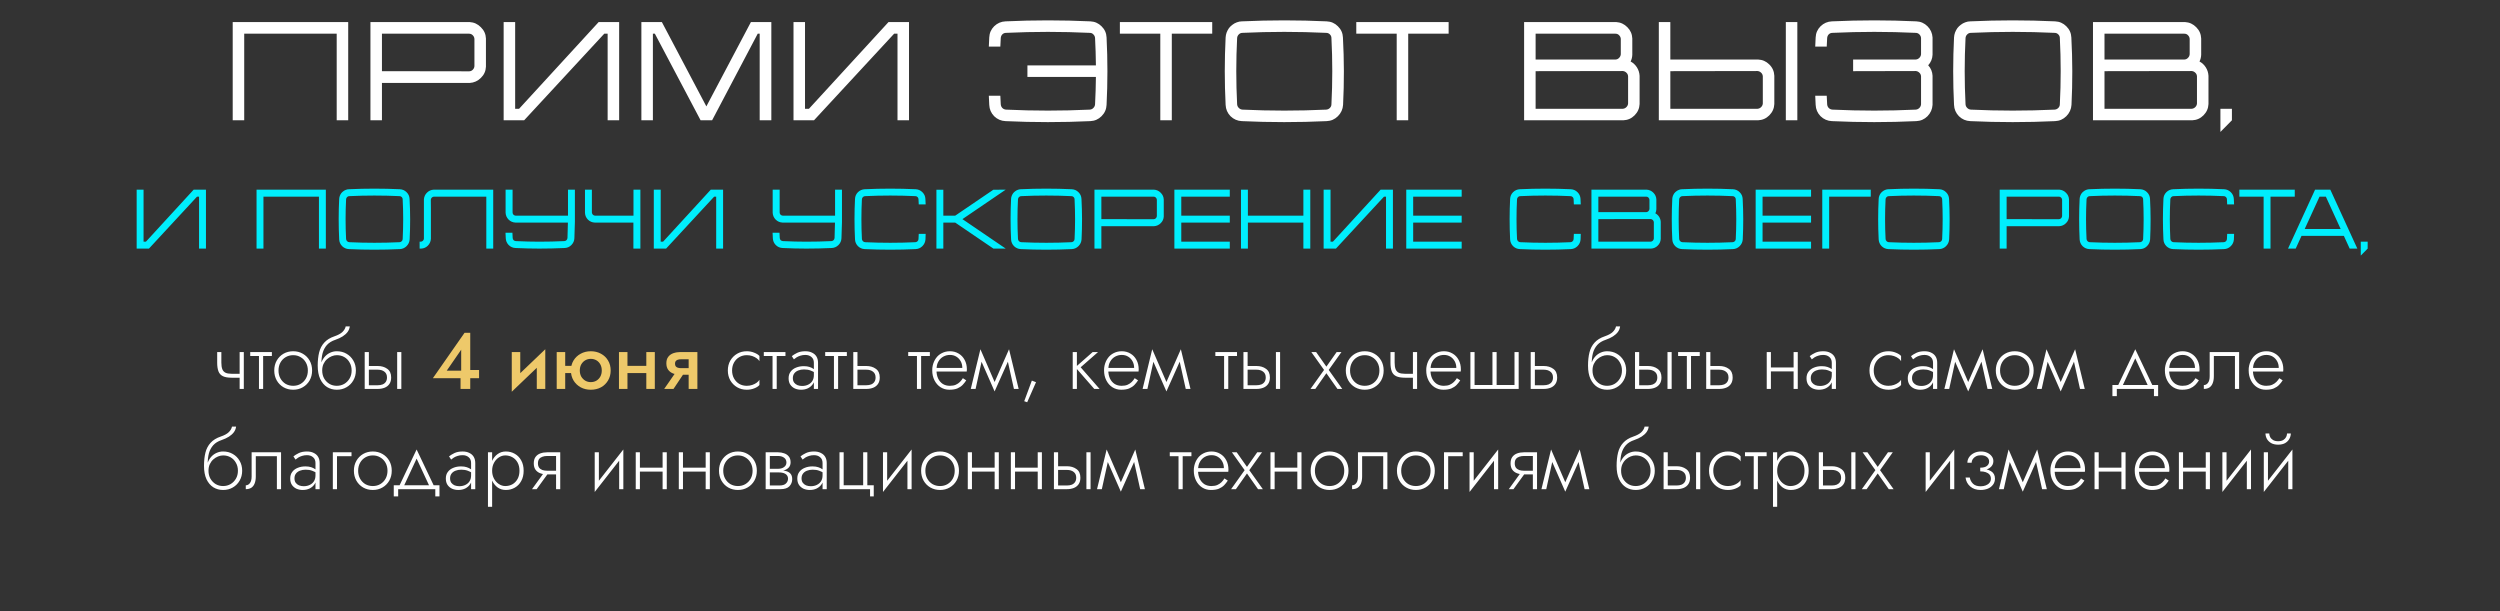
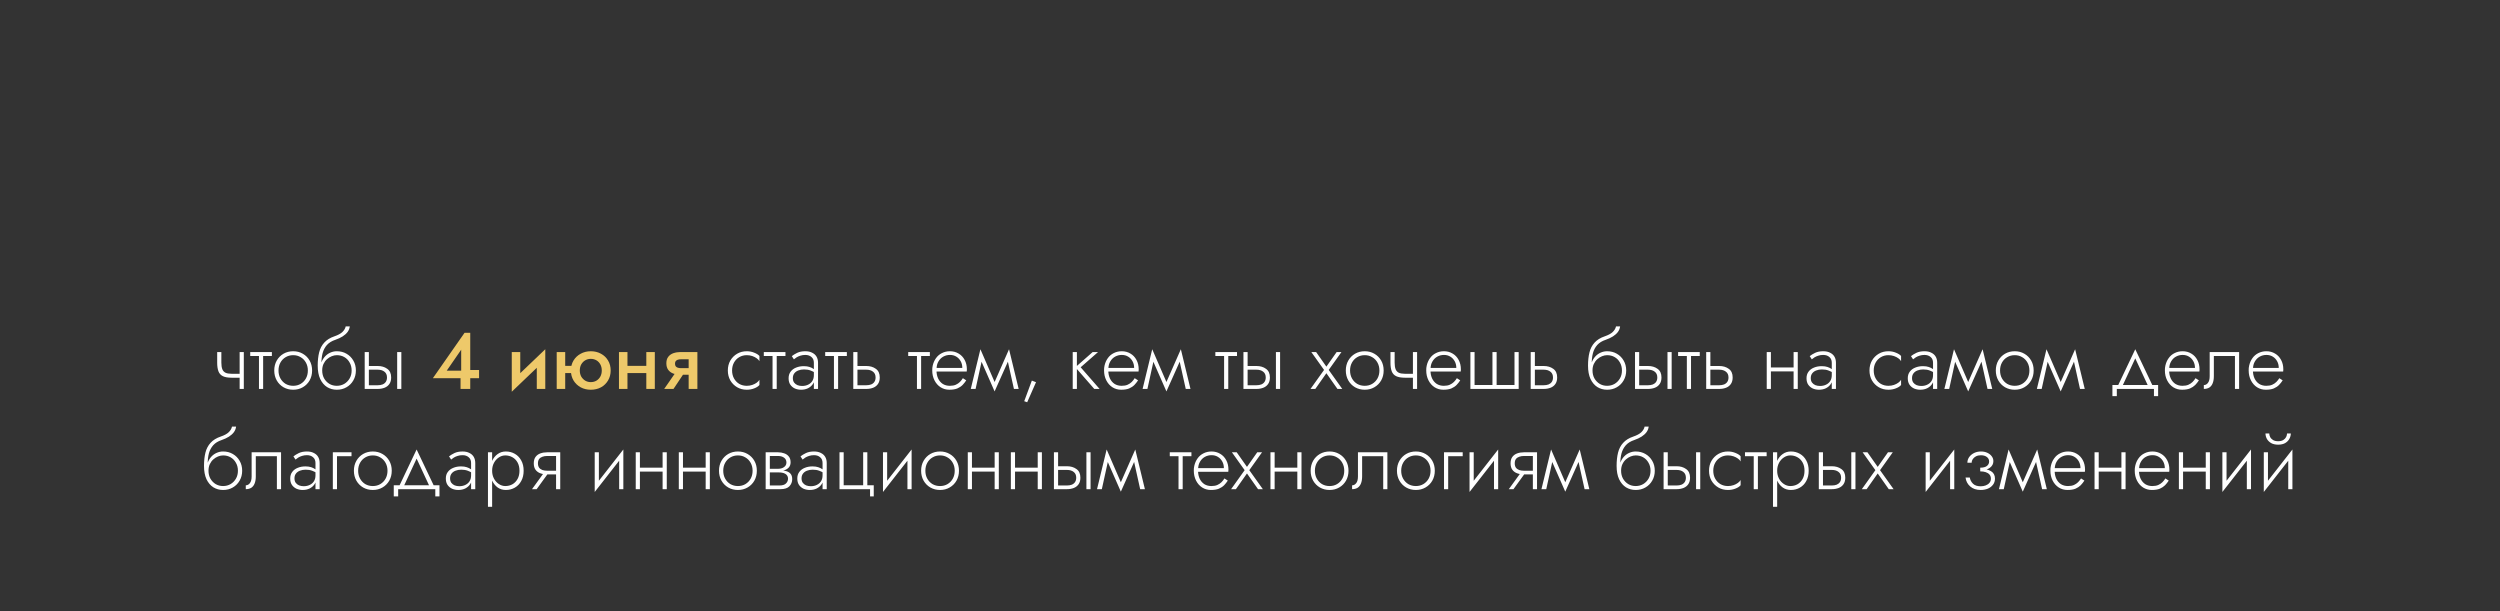
<svg xmlns="http://www.w3.org/2000/svg" width="1247" height="305" viewBox="0 0 1247 305" fill="none">
  <rect x="0" y="0" width="1247" height="305" fill="#333333" stroke="none" />
-   <path d="M116.074 11H173.684V60H167.944V16.81H121.814V60H116.074V16.81V11ZM242.385 19.19V33.26C242.292 35.453 241.452 37.32 239.865 38.86C238.325 40.4 236.458 41.24 234.265 41.38H190.515V60H184.775V11H234.265C236.458 11.14 238.325 12.003 239.865 13.59C241.452 15.13 242.292 16.997 242.385 19.19ZM233.985 35.57C234.685 35.57 235.292 35.313 235.805 34.8C236.318 34.287 236.598 33.68 236.645 32.98V19.4C236.598 18.7 236.318 18.093 235.805 17.58C235.292 17.067 234.685 16.81 233.985 16.81H190.515V35.5L233.985 35.57ZM298.61 11H308.83V60H303.09V16.81H301.41L261.44 60H251.22V11H256.96V54.26H258.92L298.61 11ZM374.522 11H384.742V60H378.932V16.81H377.952L355.202 60H349.462L326.642 16.81H325.662V60H319.922V11H330.142L352.332 53.07L374.522 11.07V11ZM443.191 11H453.411V60H447.671V16.81H445.991L406.021 60H395.801V11H401.541V54.26H403.501L443.191 11ZM551.958 18.7C552.518 29.9 552.518 41.1 551.958 52.3C551.865 54.493 551.025 56.383 549.438 57.97C547.898 59.51 546.032 60.327 543.838 60.42C536.792 60.747 529.745 60.91 522.698 60.91C515.652 60.91 508.605 60.747 501.558 60.42C499.365 60.327 497.475 59.51 495.888 57.97C494.348 56.383 493.532 54.493 493.438 52.3C493.345 50.807 493.275 49.29 493.228 47.75H498.968C499.015 49.197 499.085 50.62 499.178 52.02C499.225 52.72 499.482 53.327 499.948 53.84C500.462 54.353 501.092 54.633 501.838 54.68C508.792 55.007 515.745 55.17 522.698 55.17C529.652 55.17 536.605 55.007 543.558 54.68C544.305 54.633 544.912 54.353 545.378 53.84C545.892 53.327 546.172 52.72 546.218 52.02C546.452 47.54 546.592 42.99 546.638 38.37H512.478V32.63H546.638C546.592 28.057 546.452 23.507 546.218 18.98C546.172 18.28 545.892 17.673 545.378 17.16C544.912 16.647 544.305 16.39 543.558 16.39C536.605 16.063 529.652 15.9 522.698 15.9C515.745 15.9 508.792 16.063 501.838 16.39C501.092 16.39 500.462 16.647 499.948 17.16C499.482 17.673 499.225 18.28 499.178 18.98C499.085 20.38 499.015 21.803 498.968 23.25H493.228C493.275 21.71 493.345 20.193 493.438 18.7C493.532 16.507 494.348 14.64 495.888 13.1C497.475 11.56 499.365 10.743 501.558 10.65C508.605 10.323 515.652 10.16 522.698 10.16C529.745 10.16 536.792 10.323 543.838 10.65C546.032 10.743 547.898 11.56 549.438 13.1C551.025 14.64 551.865 16.507 551.958 18.7ZM558.596 11H604.656V16.81H584.496V60H578.756V16.81H558.596V11ZM669.858 18.7C670.464 29.9 670.488 41.1 669.928 52.3C669.788 54.493 668.924 56.383 667.338 57.97C665.798 59.51 663.931 60.327 661.738 60.42C654.691 60.747 647.644 60.91 640.598 60.91C633.551 60.91 626.504 60.747 619.458 60.42C617.264 60.327 615.374 59.51 613.788 57.97C612.248 56.383 611.431 54.493 611.338 52.3C610.778 41.1 610.778 29.9 611.338 18.7C611.384 17.86 611.548 17.043 611.828 16.25C612.154 15.41 612.551 14.663 613.018 14.01C613.531 13.357 614.114 12.797 614.768 12.33C615.421 11.817 616.144 11.42 616.938 11.14C617.778 10.813 618.618 10.65 619.458 10.65C626.504 10.323 633.551 10.16 640.598 10.16C647.644 10.16 654.691 10.323 661.738 10.65C663.931 10.743 665.798 11.56 667.338 13.1C668.924 14.64 669.764 16.507 669.858 18.7ZM664.118 52.02C664.678 41.007 664.678 29.993 664.118 18.98C664.118 18.28 663.861 17.673 663.348 17.16C662.834 16.647 662.228 16.39 661.528 16.39C654.528 16.063 647.551 15.9 640.598 15.9C633.644 15.9 626.691 16.063 619.738 16.39C619.038 16.39 618.431 16.647 617.918 17.16C617.404 17.673 617.124 18.28 617.078 18.98C616.518 29.993 616.518 41.007 617.078 52.02C617.124 52.72 617.404 53.327 617.918 53.84C618.431 54.353 619.038 54.633 619.738 54.68C626.691 55.007 633.644 55.17 640.598 55.17C647.598 55.17 654.574 55.007 661.528 54.68C662.228 54.633 662.834 54.353 663.348 53.84C663.861 53.327 664.118 52.72 664.118 52.02ZM676.516 11H722.576V16.81H702.416V60H696.676V16.81H676.516V11ZM813.354 30.67C814.661 31.37 815.711 32.35 816.504 33.61C817.298 34.87 817.741 36.27 817.834 37.81V51.88C817.741 54.073 816.901 55.963 815.314 57.55C813.774 59.09 811.908 59.907 809.714 60H760.224V11H806.144C808.338 11.14 810.204 12.003 811.744 13.59C813.284 15.13 814.101 16.997 814.194 19.19V27.31C814.148 28.523 813.868 29.643 813.354 30.67ZM765.964 16.81V29.69H805.864C806.564 29.643 807.148 29.363 807.614 28.85C808.128 28.337 808.408 27.73 808.454 27.03V19.4C808.408 18.7 808.128 18.093 807.614 17.58C807.148 17.067 806.541 16.81 805.794 16.81H765.964ZM812.094 51.6V38.09C812.048 37.343 811.768 36.737 811.254 36.27C810.741 35.757 810.134 35.477 809.434 35.43L765.964 35.5V54.26H809.434C810.134 54.213 810.741 53.933 811.254 53.42C811.768 52.907 812.048 52.3 812.094 51.6ZM896.512 60H890.772V11H896.512V60ZM876.912 29.69C879.105 29.783 880.972 30.6 882.512 32.14C884.098 33.68 884.938 35.57 885.032 37.81V51.88C884.938 54.073 884.098 55.963 882.512 57.55C880.972 59.09 879.105 59.907 876.912 60H827.422V11H833.162V29.69H876.912ZM879.292 51.6V38.09C879.245 37.343 878.965 36.737 878.452 36.27C877.938 35.757 877.332 35.477 876.632 35.43L833.162 35.5V54.26H876.632C877.332 54.213 877.938 53.933 878.452 53.42C878.965 52.907 879.245 52.3 879.292 51.6ZM963.956 27.31C963.862 29.317 963.139 31.067 961.786 32.56C963.139 34.053 963.862 35.803 963.956 37.81V52.3C963.816 54.493 962.976 56.383 961.436 57.97C959.896 59.51 958.029 60.327 955.836 60.42C948.789 60.747 941.812 60.91 934.906 60.91C927.859 60.91 920.812 60.747 913.766 60.42C911.572 60.327 909.682 59.51 908.096 57.97C906.556 56.383 905.739 54.493 905.646 52.3C905.552 50.853 905.482 49.337 905.436 47.75H911.176C911.222 49.197 911.292 50.62 911.386 52.02C911.432 52.72 911.689 53.327 912.156 53.84C912.669 54.353 913.299 54.633 914.046 54.68C920.999 55.007 927.952 55.17 934.906 55.17C941.719 55.17 948.602 55.007 955.556 54.68C956.256 54.633 956.862 54.353 957.376 53.84C957.889 53.327 958.169 52.72 958.216 52.02V38.09C958.169 37.343 957.889 36.737 957.376 36.27C956.862 35.757 956.256 35.477 955.556 35.43L924.336 35.5V29.69H955.556C956.256 29.643 956.862 29.363 957.376 28.85C957.889 28.337 958.169 27.73 958.216 27.03V18.98C958.169 18.28 957.889 17.673 957.376 17.16C956.862 16.647 956.256 16.39 955.556 16.39C948.602 16.063 941.719 15.9 934.906 15.9C927.952 15.9 920.999 16.063 914.046 16.39C913.299 16.39 912.669 16.647 912.156 17.16C911.689 17.673 911.432 18.28 911.386 18.98C911.292 20.427 911.222 21.85 911.176 23.25H905.436C905.482 21.71 905.552 20.193 905.646 18.7C905.739 16.507 906.556 14.64 908.096 13.1C909.682 11.56 911.572 10.743 913.766 10.65C920.812 10.323 927.859 10.16 934.906 10.16C941.812 10.16 948.789 10.323 955.836 10.65C958.029 10.743 959.896 11.56 961.436 13.1C962.976 14.64 963.816 16.507 963.956 18.7V27.31ZM1033.19 18.7C1033.79 29.9 1033.82 41.1 1033.26 52.3C1033.12 54.493 1032.25 56.383 1030.67 57.97C1029.13 59.51 1027.26 60.327 1025.07 60.42C1018.02 60.747 1010.97 60.91 1003.93 60.91C996.881 60.91 989.834 60.747 982.788 60.42C980.594 60.327 978.704 59.51 977.118 57.97C975.578 56.383 974.761 54.493 974.668 52.3C974.108 41.1 974.108 29.9 974.668 18.7C974.714 17.86 974.878 17.043 975.158 16.25C975.484 15.41 975.881 14.663 976.348 14.01C976.861 13.357 977.444 12.797 978.098 12.33C978.751 11.817 979.474 11.42 980.268 11.14C981.108 10.813 981.948 10.65 982.788 10.65C989.834 10.323 996.881 10.16 1003.93 10.16C1010.97 10.16 1018.02 10.323 1025.07 10.65C1027.26 10.743 1029.13 11.56 1030.67 13.1C1032.25 14.64 1033.09 16.507 1033.19 18.7ZM1027.45 52.02C1028.01 41.007 1028.01 29.993 1027.45 18.98C1027.45 18.28 1027.19 17.673 1026.68 17.16C1026.16 16.647 1025.56 16.39 1024.86 16.39C1017.86 16.063 1010.88 15.9 1003.93 15.9C996.974 15.9 990.021 16.063 983.068 16.39C982.368 16.39 981.761 16.647 981.248 17.16C980.734 17.673 980.454 18.28 980.408 18.98C979.848 29.993 979.848 41.007 980.408 52.02C980.454 52.72 980.734 53.327 981.248 53.84C981.761 54.353 982.368 54.633 983.068 54.68C990.021 55.007 996.974 55.17 1003.93 55.17C1010.93 55.17 1017.9 55.007 1024.86 54.68C1025.56 54.633 1026.16 54.353 1026.68 53.84C1027.19 53.327 1027.45 52.72 1027.45 52.02ZM1097.11 30.67C1098.42 31.37 1099.47 32.35 1100.26 33.61C1101.06 34.87 1101.5 36.27 1101.59 37.81V51.88C1101.5 54.073 1100.66 55.963 1099.07 57.55C1097.53 59.09 1095.67 59.907 1093.47 60H1043.98V11H1089.9C1092.1 11.14 1093.96 12.003 1095.5 13.59C1097.04 15.13 1097.86 16.997 1097.95 19.19V27.31C1097.91 28.523 1097.63 29.643 1097.11 30.67ZM1049.72 16.81V29.69H1089.62C1090.32 29.643 1090.91 29.363 1091.37 28.85C1091.89 28.337 1092.17 27.73 1092.21 27.03V19.4C1092.17 18.7 1091.89 18.093 1091.37 17.58C1090.91 17.067 1090.3 16.81 1089.55 16.81H1049.72ZM1095.85 51.6V38.09C1095.81 37.343 1095.53 36.737 1095.01 36.27C1094.5 35.757 1093.89 35.477 1093.19 35.43L1049.72 35.5V54.26H1093.19C1093.89 54.213 1094.5 53.933 1095.01 53.42C1095.53 52.907 1095.81 52.3 1095.85 51.6ZM1107.54 54.26H1113.28V60L1107.54 65.81V54.26Z" fill="white" />
-   <path d="M96.599 94.6H102.731V124H99.287V98.086H98.279L74.297 124H68.165V94.6H71.609V120.556H72.785L96.599 94.6ZM127.965 94.6H162.531V124H159.087V98.086H131.409V124H127.965V98.086V94.6ZM204.298 99.22C204.662 105.94 204.676 112.66 204.34 119.38C204.256 120.696 203.738 121.83 202.786 122.782C201.862 123.706 200.742 124.196 199.426 124.252C195.198 124.448 190.97 124.546 186.742 124.546C182.514 124.546 178.286 124.448 174.058 124.252C172.742 124.196 171.608 123.706 170.656 122.782C169.732 121.83 169.242 120.696 169.186 119.38C168.85 112.66 168.85 105.94 169.186 99.22C169.214 98.716 169.312 98.226 169.48 97.75C169.676 97.246 169.914 96.798 170.194 96.406C170.502 96.014 170.852 95.678 171.244 95.398C171.636 95.09 172.07 94.852 172.546 94.684C173.05 94.488 173.554 94.39 174.058 94.39C178.286 94.194 182.514 94.096 186.742 94.096C190.97 94.096 195.198 94.194 199.426 94.39C200.742 94.446 201.862 94.936 202.786 95.86C203.738 96.784 204.242 97.904 204.298 99.22ZM200.854 119.212C201.19 112.604 201.19 105.996 200.854 99.388C200.854 98.968 200.7 98.604 200.392 98.296C200.084 97.988 199.72 97.834 199.3 97.834C195.1 97.638 190.914 97.54 186.742 97.54C182.57 97.54 178.398 97.638 174.226 97.834C173.806 97.834 173.442 97.988 173.134 98.296C172.826 98.604 172.658 98.968 172.63 99.388C172.294 105.996 172.294 112.604 172.63 119.212C172.658 119.632 172.826 119.996 173.134 120.304C173.442 120.612 173.806 120.78 174.226 120.808C178.398 121.004 182.57 121.102 186.742 121.102C190.942 121.102 195.128 121.004 199.3 120.808C199.72 120.78 200.084 120.612 200.392 120.304C200.7 119.996 200.854 119.632 200.854 119.212ZM216.321 94.6H246.015V124H242.571V98.086H218.169H216.489C216.069 98.086 215.705 98.24 215.397 98.548C215.089 98.856 214.921 99.22 214.893 99.64L214.935 104.05V106.99V119.128C214.851 120.444 214.347 121.578 213.423 122.53C212.499 123.454 211.379 123.944 210.063 124H209.307V120.556H209.895C210.315 120.528 210.679 120.36 210.987 120.052C211.295 119.744 211.449 119.38 211.449 118.96V109.678V99.472C211.533 98.156 212.037 97.036 212.961 96.112C213.885 95.188 215.005 94.684 216.321 94.6ZM283.312 94.6H286.756V110.728C286.7 113.836 286.616 116.538 286.504 118.834C286.448 120.15 285.944 121.284 284.992 122.236C284.068 123.16 282.948 123.65 281.632 123.706C277.404 123.902 273.176 124 268.948 124C265.308 124 261.374 123.902 257.146 123.706C255.83 123.65 254.696 123.16 253.744 122.236C252.82 121.284 252.33 120.15 252.274 118.834C252.218 117.966 252.176 117.056 252.148 116.104H255.592C255.62 116.972 255.662 117.826 255.718 118.666C255.746 119.114 255.9 119.492 256.18 119.8C256.488 120.08 256.866 120.234 257.314 120.262C261.486 120.458 265.364 120.556 268.948 120.556C273.12 120.556 277.292 120.458 281.464 120.262C281.912 120.234 282.276 120.08 282.556 119.8C282.864 119.492 283.032 119.114 283.06 118.666C283.144 117.098 283.214 114.55 283.27 111.022H257.104C255.788 110.966 254.654 110.476 253.702 109.552C252.778 108.6 252.274 107.466 252.19 106.15V94.6H255.676V105.982C255.676 106.43 255.83 106.808 256.138 107.116C256.446 107.396 256.81 107.55 257.23 107.578H283.312V94.6ZM319.424 94.6V110.728V124H315.938V111.022H296.66C295.344 110.966 294.21 110.476 293.258 109.552C292.334 108.6 291.844 107.466 291.788 106.15V94.6H295.232V105.982C295.26 106.43 295.428 106.808 295.736 107.116C296.044 107.396 296.408 107.55 296.828 107.578H315.98V94.6H319.424ZM354.546 94.6H360.678V124H357.234V98.086H356.226L332.244 124H326.112V94.6H329.556V120.556H330.732L354.546 94.6ZM416.531 94.6H419.975V110.728C419.919 113.836 419.835 116.538 419.723 118.834C419.667 120.15 419.163 121.284 418.211 122.236C417.287 123.16 416.167 123.65 414.851 123.706C410.623 123.902 406.395 124 402.167 124C398.527 124 394.593 123.902 390.365 123.706C389.049 123.65 387.915 123.16 386.963 122.236C386.039 121.284 385.549 120.15 385.493 118.834C385.437 117.966 385.395 117.056 385.367 116.104H388.811C388.839 116.972 388.881 117.826 388.937 118.666C388.965 119.114 389.119 119.492 389.399 119.8C389.707 120.08 390.085 120.234 390.533 120.262C394.705 120.458 398.583 120.556 402.167 120.556C406.339 120.556 410.511 120.458 414.683 120.262C415.131 120.234 415.495 120.08 415.775 119.8C416.083 119.492 416.251 119.114 416.279 118.666C416.363 117.098 416.433 114.55 416.489 111.022H390.323C389.007 110.966 387.873 110.476 386.921 109.552C385.997 108.6 385.493 107.466 385.409 106.15V94.6H388.895V105.982C388.895 106.43 389.049 106.808 389.357 107.116C389.665 107.396 390.029 107.55 390.449 107.578H416.531V94.6ZM458.145 119.212C458.201 118.372 458.243 117.518 458.271 116.65H461.715C461.687 117.574 461.659 118.484 461.631 119.38C461.547 120.696 461.029 121.83 460.077 122.782C459.153 123.706 458.033 124.196 456.717 124.252C452.489 124.448 448.261 124.546 444.033 124.546C439.805 124.546 435.577 124.448 431.349 124.252C430.033 124.196 428.899 123.706 427.947 122.782C427.023 121.83 426.533 120.696 426.477 119.38C426.141 112.66 426.141 105.94 426.477 99.22C426.533 97.904 427.023 96.784 427.947 95.86C428.899 94.936 430.033 94.446 431.349 94.39C435.577 94.194 439.805 94.096 444.033 94.096C448.261 94.096 452.489 94.194 456.717 94.39C458.033 94.446 459.153 94.936 460.077 95.86C461.029 96.784 461.533 97.904 461.589 99.22C461.645 100.116 461.687 101.026 461.715 101.95H458.271C458.243 101.082 458.201 100.228 458.145 99.388C458.145 98.968 457.991 98.604 457.683 98.296C457.375 97.988 457.011 97.834 456.591 97.834C452.391 97.638 448.205 97.54 444.033 97.54C439.861 97.54 435.689 97.638 431.517 97.834C431.097 97.834 430.733 97.988 430.425 98.296C430.117 98.604 429.949 98.968 429.921 99.388C429.585 105.996 429.585 112.604 429.921 119.212C429.949 119.632 430.117 119.996 430.425 120.304C430.733 120.612 431.097 120.78 431.517 120.808C435.689 121.004 439.861 121.102 444.033 121.102C448.233 121.102 452.419 121.004 456.591 120.808C457.011 120.78 457.375 120.612 457.683 120.304C457.991 119.996 458.145 119.632 458.145 119.212ZM501.65 94.6L480.062 109.3L501.65 124H495.518L476.45 111.022H470.528V124H467.084V94.642H470.528V107.578H476.45L495.476 94.642L501.65 94.6ZM539.437 99.22C539.801 105.94 539.815 112.66 539.479 119.38C539.395 120.696 538.877 121.83 537.925 122.782C537.001 123.706 535.881 124.196 534.565 124.252C530.337 124.448 526.109 124.546 521.881 124.546C517.653 124.546 513.425 124.448 509.197 124.252C507.881 124.196 506.747 123.706 505.795 122.782C504.871 121.83 504.381 120.696 504.325 119.38C503.989 112.66 503.989 105.94 504.325 99.22C504.353 98.716 504.451 98.226 504.619 97.75C504.815 97.246 505.053 96.798 505.333 96.406C505.641 96.014 505.991 95.678 506.383 95.398C506.775 95.09 507.209 94.852 507.685 94.684C508.189 94.488 508.693 94.39 509.197 94.39C513.425 94.194 517.653 94.096 521.881 94.096C526.109 94.096 530.337 94.194 534.565 94.39C535.881 94.446 537.001 94.936 537.925 95.86C538.877 96.784 539.381 97.904 539.437 99.22ZM535.993 119.212C536.329 112.604 536.329 105.996 535.993 99.388C535.993 98.968 535.839 98.604 535.531 98.296C535.223 97.988 534.859 97.834 534.439 97.834C530.239 97.638 526.053 97.54 521.881 97.54C517.709 97.54 513.537 97.638 509.365 97.834C508.945 97.834 508.581 97.988 508.273 98.296C507.965 98.604 507.797 98.968 507.769 99.388C507.433 105.996 507.433 112.604 507.769 119.212C507.797 119.632 507.965 119.996 508.273 120.304C508.581 120.612 508.945 120.78 509.365 120.808C513.537 121.004 517.709 121.102 521.881 121.102C526.081 121.102 530.267 121.004 534.439 120.808C534.859 120.78 535.223 120.612 535.531 120.304C535.839 119.996 535.993 119.632 535.993 119.212ZM580.481 99.514V107.956C580.425 109.272 579.921 110.392 578.969 111.316C578.045 112.24 576.925 112.744 575.609 112.828H549.359V124H545.915V94.6H575.609C576.925 94.684 578.045 95.202 578.969 96.154C579.921 97.078 580.425 98.198 580.481 99.514ZM575.441 109.342C575.861 109.342 576.225 109.188 576.533 108.88C576.841 108.572 577.009 108.208 577.037 107.788V99.64C577.009 99.22 576.841 98.856 576.533 98.548C576.225 98.24 575.861 98.086 575.441 98.086H549.359V109.3L575.441 109.342ZM613.418 98.086H589.226V107.578H613.418V111.022H589.226V120.556H613.418V124H585.782V94.6H613.418V98.086ZM650.127 94.6H653.571V124H650.127V111.022H622.449V124H619.005V94.6H622.449V107.578H650.127V94.6ZM688.659 94.6H694.791V124H691.347V98.086H690.339L666.357 124H660.225V94.6H663.669V120.556H664.845L688.659 94.6ZM729.082 98.086H704.89V107.578H729.082V111.022H704.89V120.556H729.082V124H701.446V94.6H729.082V98.086ZM784.917 119.212C784.973 118.372 785.015 117.518 785.043 116.65H788.487C788.459 117.574 788.431 118.484 788.403 119.38C788.319 120.696 787.801 121.83 786.849 122.782C785.925 123.706 784.805 124.196 783.489 124.252C779.261 124.448 775.033 124.546 770.805 124.546C766.577 124.546 762.349 124.448 758.121 124.252C756.805 124.196 755.671 123.706 754.719 122.782C753.795 121.83 753.305 120.696 753.249 119.38C752.913 112.66 752.913 105.94 753.249 99.22C753.305 97.904 753.795 96.784 754.719 95.86C755.671 94.936 756.805 94.446 758.121 94.39C762.349 94.194 766.577 94.096 770.805 94.096C775.033 94.096 779.261 94.194 783.489 94.39C784.805 94.446 785.925 94.936 786.849 95.86C787.801 96.784 788.305 97.904 788.361 99.22C788.417 100.116 788.459 101.026 788.487 101.95H785.043C785.015 101.082 784.973 100.228 784.917 99.388C784.917 98.968 784.763 98.604 784.455 98.296C784.147 97.988 783.783 97.834 783.363 97.834C779.163 97.638 774.977 97.54 770.805 97.54C766.633 97.54 762.461 97.638 758.289 97.834C757.869 97.834 757.505 97.988 757.197 98.296C756.889 98.604 756.721 98.968 756.693 99.388C756.357 105.996 756.357 112.604 756.693 119.212C756.721 119.632 756.889 119.996 757.197 120.304C757.505 120.612 757.869 120.78 758.289 120.808C762.461 121.004 766.633 121.102 770.805 121.102C775.005 121.102 779.191 121.004 783.363 120.808C783.783 120.78 784.147 120.612 784.455 120.304C784.763 119.996 784.917 119.632 784.917 119.212ZM825.691 106.402C826.475 106.822 827.105 107.41 827.581 108.166C828.057 108.922 828.323 109.762 828.379 110.686V119.128C828.323 120.444 827.819 121.578 826.867 122.53C825.943 123.454 824.823 123.944 823.507 124H793.813V94.6H821.365C822.681 94.684 823.801 95.202 824.725 96.154C825.649 97.078 826.139 98.198 826.195 99.514V104.386C826.167 105.114 825.999 105.786 825.691 106.402ZM797.257 98.086V105.814H821.197C821.617 105.786 821.967 105.618 822.247 105.31C822.555 105.002 822.723 104.638 822.751 104.218V99.64C822.723 99.22 822.555 98.856 822.247 98.548C821.967 98.24 821.603 98.086 821.155 98.086H797.257ZM824.935 118.96V110.854C824.907 110.406 824.739 110.042 824.431 109.762C824.123 109.454 823.759 109.286 823.339 109.258L797.257 109.3V120.556H823.339C823.759 120.528 824.123 120.36 824.431 120.052C824.739 119.744 824.907 119.38 824.935 118.96ZM869.243 99.22C869.607 105.94 869.621 112.66 869.285 119.38C869.201 120.696 868.683 121.83 867.731 122.782C866.807 123.706 865.687 124.196 864.371 124.252C860.143 124.448 855.915 124.546 851.687 124.546C847.459 124.546 843.231 124.448 839.003 124.252C837.687 124.196 836.553 123.706 835.601 122.782C834.677 121.83 834.187 120.696 834.131 119.38C833.795 112.66 833.795 105.94 834.131 99.22C834.159 98.716 834.257 98.226 834.425 97.75C834.621 97.246 834.859 96.798 835.139 96.406C835.447 96.014 835.797 95.678 836.189 95.398C836.581 95.09 837.015 94.852 837.491 94.684C837.995 94.488 838.499 94.39 839.003 94.39C843.231 94.194 847.459 94.096 851.687 94.096C855.915 94.096 860.143 94.194 864.371 94.39C865.687 94.446 866.807 94.936 867.731 95.86C868.683 96.784 869.187 97.904 869.243 99.22ZM865.799 119.212C866.135 112.604 866.135 105.996 865.799 99.388C865.799 98.968 865.645 98.604 865.337 98.296C865.029 97.988 864.665 97.834 864.245 97.834C860.045 97.638 855.859 97.54 851.687 97.54C847.515 97.54 843.343 97.638 839.171 97.834C838.751 97.834 838.387 97.988 838.079 98.296C837.771 98.604 837.603 98.968 837.575 99.388C837.239 105.996 837.239 112.604 837.575 119.212C837.603 119.632 837.771 119.996 838.079 120.304C838.387 120.612 838.751 120.78 839.171 120.808C843.343 121.004 847.515 121.102 851.687 121.102C855.887 121.102 860.073 121.004 864.245 120.808C864.665 120.78 865.029 120.612 865.337 120.304C865.645 119.996 865.799 119.632 865.799 119.212ZM903.357 98.086H879.165V107.578H903.357V111.022H879.165V120.556H903.357V124H875.721V94.6H903.357V98.086ZM908.944 94.6H933.136V98.086H912.388V124H908.944V94.6ZM972.193 99.22C972.557 105.94 972.571 112.66 972.235 119.38C972.151 120.696 971.633 121.83 970.681 122.782C969.757 123.706 968.637 124.196 967.321 124.252C963.093 124.448 958.865 124.546 954.637 124.546C950.409 124.546 946.181 124.448 941.953 124.252C940.637 124.196 939.503 123.706 938.551 122.782C937.627 121.83 937.137 120.696 937.081 119.38C936.745 112.66 936.745 105.94 937.081 99.22C937.109 98.716 937.207 98.226 937.375 97.75C937.571 97.246 937.809 96.798 938.089 96.406C938.397 96.014 938.747 95.678 939.139 95.398C939.531 95.09 939.965 94.852 940.441 94.684C940.945 94.488 941.449 94.39 941.953 94.39C946.181 94.194 950.409 94.096 954.637 94.096C958.865 94.096 963.093 94.194 967.321 94.39C968.637 94.446 969.757 94.936 970.681 95.86C971.633 96.784 972.137 97.904 972.193 99.22ZM968.749 119.212C969.085 112.604 969.085 105.996 968.749 99.388C968.749 98.968 968.595 98.604 968.287 98.296C967.979 97.988 967.615 97.834 967.195 97.834C962.995 97.638 958.809 97.54 954.637 97.54C950.465 97.54 946.293 97.638 942.121 97.834C941.701 97.834 941.337 97.988 941.029 98.296C940.721 98.604 940.553 98.968 940.525 99.388C940.189 105.996 940.189 112.604 940.525 119.212C940.553 119.632 940.721 119.996 941.029 120.304C941.337 120.612 941.701 120.78 942.121 120.808C946.293 121.004 950.465 121.102 954.637 121.102C958.837 121.102 963.023 121.004 967.195 120.808C967.615 120.78 967.979 120.612 968.287 120.304C968.595 119.996 968.749 119.632 968.749 119.212ZM1032.02 99.514V107.956C1031.97 109.272 1031.46 110.392 1030.51 111.316C1029.59 112.24 1028.47 112.744 1027.15 112.828H1000.9V124H997.456V94.6H1027.15C1028.47 94.684 1029.59 95.202 1030.51 96.154C1031.46 97.078 1031.97 98.198 1032.02 99.514ZM1026.98 109.342C1027.4 109.342 1027.77 109.188 1028.07 108.88C1028.38 108.572 1028.55 108.208 1028.58 107.788V99.64C1028.55 99.22 1028.38 98.856 1028.07 98.548C1027.77 98.24 1027.4 98.086 1026.98 98.086H1000.9V109.3L1026.98 109.342ZM1072.43 99.22C1072.8 105.94 1072.81 112.66 1072.48 119.38C1072.39 120.696 1071.87 121.83 1070.92 122.782C1070 123.706 1068.88 124.196 1067.56 124.252C1063.33 124.448 1059.11 124.546 1054.88 124.546C1050.65 124.546 1046.42 124.448 1042.19 124.252C1040.88 124.196 1039.74 123.706 1038.79 122.782C1037.87 121.83 1037.38 120.696 1037.32 119.38C1036.99 112.66 1036.99 105.94 1037.32 99.22C1037.35 98.716 1037.45 98.226 1037.62 97.75C1037.81 97.246 1038.05 96.798 1038.33 96.406C1038.64 96.014 1038.99 95.678 1039.38 95.398C1039.77 95.09 1040.21 94.852 1040.68 94.684C1041.19 94.488 1041.69 94.39 1042.19 94.39C1046.42 94.194 1050.65 94.096 1054.88 94.096C1059.11 94.096 1063.33 94.194 1067.56 94.39C1068.88 94.446 1070 94.936 1070.92 95.86C1071.87 96.784 1072.38 97.904 1072.43 99.22ZM1068.99 119.212C1069.33 112.604 1069.33 105.996 1068.99 99.388C1068.99 98.968 1068.84 98.604 1068.53 98.296C1068.22 97.988 1067.86 97.834 1067.44 97.834C1063.24 97.638 1059.05 97.54 1054.88 97.54C1050.71 97.54 1046.53 97.638 1042.36 97.834C1041.94 97.834 1041.58 97.988 1041.27 98.296C1040.96 98.604 1040.79 98.968 1040.77 99.388C1040.43 105.996 1040.43 112.604 1040.77 119.212C1040.79 119.632 1040.96 119.996 1041.27 120.304C1041.58 120.612 1041.94 120.78 1042.36 120.808C1046.53 121.004 1050.71 121.102 1054.88 121.102C1059.08 121.102 1063.26 121.004 1067.44 120.808C1067.86 120.78 1068.22 120.612 1068.53 120.304C1068.84 119.996 1068.99 119.632 1068.99 119.212ZM1110.79 119.212C1110.84 118.372 1110.88 117.518 1110.91 116.65H1114.36C1114.33 117.574 1114.3 118.484 1114.27 119.38C1114.19 120.696 1113.67 121.83 1112.72 122.782C1111.79 123.706 1110.67 124.196 1109.36 124.252C1105.13 124.448 1100.9 124.546 1096.67 124.546C1092.45 124.546 1088.22 124.448 1083.99 124.252C1082.67 124.196 1081.54 123.706 1080.59 122.782C1079.66 121.83 1079.17 120.696 1079.12 119.38C1078.78 112.66 1078.78 105.94 1079.12 99.22C1079.17 97.904 1079.66 96.784 1080.59 95.86C1081.54 94.936 1082.67 94.446 1083.99 94.39C1088.22 94.194 1092.45 94.096 1096.67 94.096C1100.9 94.096 1105.13 94.194 1109.36 94.39C1110.67 94.446 1111.79 94.936 1112.72 95.86C1113.67 96.784 1114.17 97.904 1114.23 99.22C1114.29 100.116 1114.33 101.026 1114.36 101.95H1110.91C1110.88 101.082 1110.84 100.228 1110.79 99.388C1110.79 98.968 1110.63 98.604 1110.32 98.296C1110.02 97.988 1109.65 97.834 1109.23 97.834C1105.03 97.638 1100.85 97.54 1096.67 97.54C1092.5 97.54 1088.33 97.638 1084.16 97.834C1083.74 97.834 1083.37 97.988 1083.07 98.296C1082.76 98.604 1082.59 98.968 1082.56 99.388C1082.23 105.996 1082.23 112.604 1082.56 119.212C1082.59 119.632 1082.76 119.996 1083.07 120.304C1083.37 120.612 1083.74 120.78 1084.16 120.808C1088.33 121.004 1092.5 121.102 1096.67 121.102C1100.87 121.102 1105.06 121.004 1109.23 120.808C1109.65 120.78 1110.02 120.612 1110.32 120.304C1110.63 119.996 1110.79 119.632 1110.79 119.212ZM1116.99 94.6H1144.63V98.086H1132.53V124H1129.09V98.086H1116.99V94.6ZM1162.36 94.6L1175.84 124H1172.02L1169.12 117.658H1147.99L1145.1 124H1141.27L1154.76 94.6H1162.36ZM1149.59 114.214H1167.52L1160.13 98.086H1156.98L1149.59 114.214ZM1177.55 120.556H1180.99V124L1177.55 127.486V120.556Z" fill="#00EEFD" />
  <path d="M115.532 188.4V186.44H121.012V188.4H115.532ZM119.532 175.6H121.612V194H119.532V175.6ZM110.412 175.6V180.88C110.412 182.24 110.572 183.333 110.892 184.16C111.212 184.96 111.745 185.547 112.492 185.92C113.239 186.267 114.252 186.44 115.532 186.44V188.4C113.692 188.4 112.239 188.147 111.172 187.64C110.132 187.133 109.399 186.333 108.972 185.24C108.545 184.12 108.332 182.667 108.332 180.88V175.6H110.412ZM124.813 175.6H135.613V177.56H124.813V175.6ZM129.173 176.16H131.253V194H129.173V176.16ZM136.798 184.8C136.798 182.933 137.212 181.28 138.038 179.84C138.865 178.4 139.985 177.267 141.398 176.44C142.838 175.613 144.452 175.2 146.238 175.2C148.025 175.2 149.625 175.613 151.038 176.44C152.478 177.267 153.612 178.4 154.438 179.84C155.265 181.28 155.678 182.933 155.678 184.8C155.678 186.64 155.265 188.293 154.438 189.76C153.612 191.2 152.478 192.333 151.038 193.16C149.625 193.987 148.025 194.4 146.238 194.4C144.452 194.4 142.838 193.987 141.398 193.16C139.985 192.333 138.865 191.2 138.038 189.76C137.212 188.293 136.798 186.64 136.798 184.8ZM138.918 184.8C138.918 186.293 139.238 187.613 139.878 188.76C140.518 189.907 141.385 190.813 142.478 191.48C143.598 192.12 144.852 192.44 146.238 192.44C147.625 192.44 148.865 192.12 149.958 191.48C151.078 190.813 151.958 189.907 152.598 188.76C153.238 187.613 153.558 186.293 153.558 184.8C153.558 183.333 153.238 182.027 152.598 180.88C151.958 179.707 151.078 178.8 149.958 178.16C148.865 177.493 147.625 177.16 146.238 177.16C144.852 177.16 143.598 177.493 142.478 178.16C141.385 178.8 140.518 179.693 139.878 180.84C139.238 181.987 138.918 183.307 138.918 184.8ZM167.994 177.16V175.2C169.808 175.2 171.421 175.613 172.834 176.44C174.274 177.267 175.408 178.4 176.234 179.84C177.088 181.28 177.514 182.933 177.514 184.8C177.514 186.64 177.088 188.293 176.234 189.76C175.408 191.2 174.274 192.333 172.834 193.16C171.421 193.987 169.808 194.4 167.994 194.4C166.208 194.4 164.594 193.96 163.154 193.08C161.714 192.173 160.568 190.827 159.714 189.04C158.888 187.253 158.474 185.04 158.474 182.4L160.714 184.8C160.714 186.293 161.034 187.613 161.674 188.76C162.341 189.907 163.221 190.813 164.314 191.48C165.408 192.12 166.634 192.44 167.994 192.44C169.354 192.44 170.594 192.12 171.714 191.48C172.834 190.813 173.728 189.907 174.394 188.76C175.061 187.613 175.394 186.293 175.394 184.8C175.394 183.307 175.061 181.987 174.394 180.84C173.754 179.667 172.874 178.76 171.754 178.12C170.661 177.48 169.408 177.16 167.994 177.16ZM159.674 184.8C159.674 183.307 159.888 181.973 160.314 180.8C160.768 179.6 161.381 178.587 162.154 177.76C162.928 176.933 163.808 176.307 164.794 175.88C165.808 175.427 166.874 175.2 167.994 175.2V177.16C167.194 177.16 166.354 177.333 165.474 177.68C164.621 178.027 163.834 178.52 163.114 179.16C162.394 179.8 161.808 180.6 161.354 181.56C160.928 182.493 160.714 183.573 160.714 184.8H159.674ZM158.474 182.4C158.474 179.893 158.714 177.68 159.194 175.76C159.674 173.84 160.528 172.213 161.754 170.88C162.981 169.52 164.661 168.48 166.794 167.76C168.608 167.147 169.954 166.413 170.834 165.56C171.714 164.68 172.248 163.76 172.434 162.8H174.474C174.368 163.787 174.008 164.707 173.394 165.56C172.781 166.387 171.954 167.133 170.914 167.8C169.901 168.44 168.701 169 167.314 169.48C165.528 170.067 164.114 170.933 163.074 172.08C162.061 173.227 161.341 174.587 160.914 176.16C160.514 177.733 160.314 179.467 160.314 181.36V184.64L158.474 182.4ZM198.11 175.6H200.19V194H198.11V175.6ZM181.91 175.6H183.99V194H181.91V175.6ZM183.07 184.4V182.56H188.39C190.283 182.56 191.87 183.027 193.15 183.96C194.457 184.867 195.11 186.307 195.11 188.28C195.11 189.587 194.817 190.667 194.23 191.52C193.643 192.373 192.843 193 191.83 193.4C190.817 193.8 189.67 194 188.39 194H183.07V192.16H188.39C189.323 192.16 190.137 192.027 190.83 191.76C191.523 191.467 192.057 191.04 192.43 190.48C192.83 189.893 193.03 189.16 193.03 188.28C193.03 187 192.603 186.04 191.75 185.4C190.923 184.733 189.803 184.4 188.39 184.4H183.07ZM365.164 184.8C365.164 186.293 365.484 187.613 366.124 188.76C366.764 189.907 367.63 190.813 368.724 191.48C369.844 192.12 371.097 192.44 372.484 192.44C373.47 192.44 374.39 192.293 375.244 192C376.097 191.707 376.83 191.333 377.444 190.88C378.084 190.4 378.537 189.92 378.804 189.44V192.04C378.244 192.707 377.377 193.267 376.204 193.72C375.057 194.173 373.817 194.4 372.484 194.4C370.697 194.4 369.097 193.987 367.684 193.16C366.27 192.333 365.137 191.2 364.284 189.76C363.457 188.293 363.044 186.64 363.044 184.8C363.044 182.933 363.457 181.28 364.284 179.84C365.137 178.4 366.27 177.267 367.684 176.44C369.097 175.613 370.697 175.2 372.484 175.2C373.817 175.2 375.057 175.44 376.204 175.92C377.377 176.373 378.244 176.92 378.804 177.56V180.16C378.537 179.653 378.084 179.173 377.444 178.72C376.83 178.267 376.097 177.893 375.244 177.6C374.39 177.307 373.47 177.16 372.484 177.16C371.097 177.16 369.844 177.493 368.724 178.16C367.63 178.8 366.764 179.693 366.124 180.84C365.484 181.987 365.164 183.307 365.164 184.8ZM380.985 175.6H391.785V177.56H380.985V175.6ZM385.345 176.16H387.425V194H385.345V176.16ZM395.476 188.6C395.476 189.507 395.689 190.253 396.116 190.84C396.543 191.4 397.103 191.827 397.796 192.12C398.516 192.387 399.276 192.52 400.076 192.52C401.196 192.52 402.196 192.307 403.076 191.88C403.983 191.453 404.689 190.84 405.196 190.04C405.703 189.24 405.956 188.267 405.956 187.12L406.436 188.32C406.436 189.493 406.129 190.547 405.516 191.48C404.929 192.387 404.116 193.107 403.076 193.64C402.063 194.147 400.903 194.4 399.596 194.4C398.503 194.4 397.476 194.2 396.516 193.8C395.583 193.373 394.823 192.747 394.236 191.92C393.649 191.067 393.356 189.987 393.356 188.68C393.356 187.373 393.689 186.28 394.356 185.4C395.023 184.493 395.929 183.813 397.076 183.36C398.223 182.88 399.516 182.64 400.956 182.64C402.076 182.64 403.023 182.773 403.796 183.04C404.596 183.307 405.236 183.613 405.716 183.96C406.223 184.307 406.583 184.6 406.796 184.84V186.12C406.049 185.56 405.209 185.12 404.276 184.8C403.369 184.453 402.289 184.28 401.036 184.28C399.969 184.28 399.009 184.453 398.156 184.8C397.329 185.12 396.676 185.6 396.196 186.24C395.716 186.88 395.476 187.667 395.476 188.6ZM395.996 179.24L394.956 177.64C395.649 177.08 396.543 176.533 397.636 176C398.756 175.467 400.103 175.2 401.676 175.2C403.009 175.2 404.143 175.44 405.076 175.92C406.036 176.373 406.769 177.027 407.276 177.88C407.783 178.733 408.036 179.76 408.036 180.96V194H405.956V180.96C405.956 179.707 405.556 178.747 404.756 178.08C403.983 177.387 402.956 177.04 401.676 177.04C400.796 177.04 399.996 177.16 399.276 177.4C398.556 177.613 397.916 177.893 397.356 178.24C396.823 178.587 396.369 178.92 395.996 179.24ZM411.61 175.6H422.41V177.56H411.61V175.6ZM415.97 176.16H418.05V194H415.97V176.16ZM425.621 175.6H427.701V194H425.621V175.6ZM426.781 184.4V182.56H432.101C433.994 182.56 435.581 183.027 436.861 183.96C438.168 184.867 438.821 186.307 438.821 188.28C438.821 189.587 438.528 190.667 437.941 191.52C437.354 192.373 436.554 193 435.541 193.4C434.528 193.8 433.381 194 432.101 194H426.781V192.16H432.101C433.034 192.16 433.848 192.027 434.541 191.76C435.234 191.467 435.768 191.04 436.141 190.48C436.541 189.893 436.741 189.16 436.741 188.28C436.741 187 436.314 186.04 435.461 185.4C434.634 184.733 433.514 184.4 432.101 184.4H426.781ZM453.016 175.6H463.816V177.56H453.016V175.6ZM457.376 176.16H459.456V194H457.376V176.16ZM466.321 185.32V183.52H480.001C480.001 182.267 479.735 181.16 479.201 180.2C478.668 179.213 477.935 178.44 477.001 177.88C476.095 177.32 475.041 177.04 473.841 177.04C472.641 177.04 471.535 177.32 470.521 177.88C469.508 178.44 468.695 179.253 468.081 180.32C467.468 181.36 467.161 182.6 467.161 184.04L467.121 184.76C467.121 186.307 467.401 187.667 467.961 188.84C468.521 189.987 469.295 190.88 470.281 191.52C471.295 192.133 472.455 192.44 473.761 192.44C474.935 192.44 475.921 192.267 476.721 191.92C477.548 191.547 478.241 191.08 478.801 190.52C479.388 189.933 479.881 189.307 480.281 188.64L481.961 189.72C481.428 190.547 480.815 191.32 480.121 192.04C479.428 192.733 478.561 193.307 477.521 193.76C476.481 194.187 475.148 194.4 473.521 194.4C471.921 194.4 470.468 193.987 469.161 193.16C467.881 192.333 466.868 191.187 466.121 189.72C465.375 188.253 465.001 186.6 465.001 184.76C465.001 184.333 465.015 183.933 465.041 183.56C465.095 183.16 465.161 182.76 465.241 182.36C465.561 180.947 466.108 179.707 466.881 178.64C467.655 177.547 468.641 176.707 469.841 176.12C471.041 175.507 472.375 175.2 473.841 175.2C475.441 175.2 476.881 175.587 478.161 176.36C479.441 177.107 480.441 178.16 481.161 179.52C481.908 180.88 482.281 182.48 482.281 184.32C482.281 184.48 482.268 184.653 482.241 184.84C482.241 185 482.228 185.16 482.201 185.32H466.321ZM505.747 194L502.187 177.96L503.307 174.2L508.107 194H505.747ZM495.387 192.2L503.307 174.2L503.507 178.68L496.107 195.24L495.387 192.2ZM496.107 195.24L488.827 178.68L489.027 174.2L496.827 192.2L496.107 195.24ZM484.227 194L489.027 174.2L490.147 177.96L486.627 194H484.227ZM514.684 189.84L516.764 190.64L512.364 200.64L510.884 200.12L514.684 189.84ZM535.073 175.6H537.153V194H535.073V175.6ZM545.033 175.6H547.713L539.033 183.2L548.473 194H545.833L536.393 183.2L545.033 175.6ZM552.025 185.32V183.52H565.705C565.705 182.267 565.438 181.16 564.905 180.2C564.371 179.213 563.638 178.44 562.705 177.88C561.798 177.32 560.745 177.04 559.545 177.04C558.345 177.04 557.238 177.32 556.225 177.88C555.211 178.44 554.398 179.253 553.785 180.32C553.171 181.36 552.865 182.6 552.865 184.04L552.825 184.76C552.825 186.307 553.105 187.667 553.665 188.84C554.225 189.987 554.998 190.88 555.985 191.52C556.998 192.133 558.158 192.44 559.465 192.44C560.638 192.44 561.625 192.267 562.425 191.92C563.251 191.547 563.945 191.08 564.505 190.52C565.091 189.933 565.585 189.307 565.985 188.64L567.665 189.72C567.131 190.547 566.518 191.32 565.825 192.04C565.131 192.733 564.265 193.307 563.225 193.76C562.185 194.187 560.851 194.4 559.225 194.4C557.625 194.4 556.171 193.987 554.865 193.16C553.585 192.333 552.571 191.187 551.825 189.72C551.078 188.253 550.705 186.6 550.705 184.76C550.705 184.333 550.718 183.933 550.745 183.56C550.798 183.16 550.865 182.76 550.945 182.36C551.265 180.947 551.811 179.707 552.585 178.64C553.358 177.547 554.345 176.707 555.545 176.12C556.745 175.507 558.078 175.2 559.545 175.2C561.145 175.2 562.585 175.587 563.865 176.36C565.145 177.107 566.145 178.16 566.865 179.52C567.611 180.88 567.985 182.48 567.985 184.32C567.985 184.48 567.971 184.653 567.945 184.84C567.945 185 567.931 185.16 567.905 185.32H552.025ZM591.45 194L587.89 177.96L589.01 174.2L593.81 194H591.45ZM581.09 192.2L589.01 174.2L589.21 178.68L581.81 195.24L581.09 192.2ZM581.81 195.24L574.53 178.68L574.73 174.2L582.53 192.2L581.81 195.24ZM569.93 194L574.73 174.2L575.85 177.96L572.33 194H569.93ZM606.22 175.6H617.02V177.56H606.22V175.6ZM610.58 176.16H612.66V194H610.58V176.16ZM636.43 175.6H638.51V194H636.43V175.6ZM620.23 175.6H622.31V194H620.23V175.6ZM621.39 184.4V182.56H626.71C628.604 182.56 630.19 183.027 631.47 183.96C632.777 184.867 633.43 186.307 633.43 188.28C633.43 189.587 633.137 190.667 632.55 191.52C631.964 192.373 631.164 193 630.15 193.4C629.137 193.8 627.99 194 626.71 194H621.39V192.16H626.71C627.644 192.16 628.457 192.027 629.15 191.76C629.844 191.467 630.377 191.04 630.75 190.48C631.15 189.893 631.35 189.16 631.35 188.28C631.35 187 630.924 186.04 630.07 185.4C629.244 184.733 628.124 184.4 626.71 184.4H621.39ZM666.72 175.6H669.12L662.76 184.52L669.52 194H667.12L661.6 186.16L656.08 194H653.68L660.44 184.52L654.08 175.6H656.48L661.6 182.88L666.72 175.6ZM671.29 184.8C671.29 182.933 671.704 181.28 672.53 179.84C673.357 178.4 674.477 177.267 675.89 176.44C677.33 175.613 678.944 175.2 680.73 175.2C682.517 175.2 684.117 175.613 685.53 176.44C686.97 177.267 688.104 178.4 688.93 179.84C689.757 181.28 690.17 182.933 690.17 184.8C690.17 186.64 689.757 188.293 688.93 189.76C688.104 191.2 686.97 192.333 685.53 193.16C684.117 193.987 682.517 194.4 680.73 194.4C678.944 194.4 677.33 193.987 675.89 193.16C674.477 192.333 673.357 191.2 672.53 189.76C671.704 188.293 671.29 186.64 671.29 184.8ZM673.41 184.8C673.41 186.293 673.73 187.613 674.37 188.76C675.01 189.907 675.877 190.813 676.97 191.48C678.09 192.12 679.344 192.44 680.73 192.44C682.117 192.44 683.357 192.12 684.45 191.48C685.57 190.813 686.45 189.907 687.09 188.76C687.73 187.613 688.05 186.293 688.05 184.8C688.05 183.333 687.73 182.027 687.09 180.88C686.45 179.707 685.57 178.8 684.45 178.16C683.357 177.493 682.117 177.16 680.73 177.16C679.344 177.16 678.09 177.493 676.97 178.16C675.877 178.8 675.01 179.693 674.37 180.84C673.73 181.987 673.41 183.307 673.41 184.8ZM700.766 188.4V186.44H706.246V188.4H700.766ZM704.766 175.6H706.846V194H704.766V175.6ZM695.646 175.6V180.88C695.646 182.24 695.806 183.333 696.126 184.16C696.446 184.96 696.98 185.547 697.726 185.92C698.473 186.267 699.486 186.44 700.766 186.44V188.4C698.926 188.4 697.473 188.147 696.406 187.64C695.366 187.133 694.633 186.333 694.206 185.24C693.78 184.12 693.566 182.667 693.566 180.88V175.6H695.646ZM712.728 185.32V183.52H726.408C726.408 182.267 726.141 181.16 725.608 180.2C725.074 179.213 724.341 178.44 723.408 177.88C722.501 177.32 721.448 177.04 720.248 177.04C719.048 177.04 717.941 177.32 716.928 177.88C715.914 178.44 715.101 179.253 714.488 180.32C713.874 181.36 713.568 182.6 713.568 184.04L713.528 184.76C713.528 186.307 713.808 187.667 714.368 188.84C714.928 189.987 715.701 190.88 716.688 191.52C717.701 192.133 718.861 192.44 720.168 192.44C721.341 192.44 722.328 192.267 723.128 191.92C723.954 191.547 724.648 191.08 725.208 190.52C725.794 189.933 726.288 189.307 726.688 188.64L728.368 189.72C727.834 190.547 727.221 191.32 726.528 192.04C725.834 192.733 724.968 193.307 723.928 193.76C722.888 194.187 721.554 194.4 719.928 194.4C718.328 194.4 716.874 193.987 715.568 193.16C714.288 192.333 713.274 191.187 712.528 189.72C711.781 188.253 711.408 186.6 711.408 184.76C711.408 184.333 711.421 183.933 711.448 183.56C711.501 183.16 711.568 182.76 711.648 182.36C711.968 180.947 712.514 179.707 713.288 178.64C714.061 177.547 715.048 176.707 716.248 176.12C717.448 175.507 718.781 175.2 720.248 175.2C721.848 175.2 723.288 175.587 724.568 176.36C725.848 177.107 726.848 178.16 727.568 179.52C728.314 180.88 728.688 182.48 728.688 184.32C728.688 184.48 728.674 184.653 728.648 184.84C728.648 185 728.634 185.16 728.608 185.32H712.728ZM746.514 192.04H755.434V175.6H757.514V194H733.434V175.6H735.514V192.04H744.434V175.6H746.514V192.04ZM763.512 175.6H765.592V194H763.512V175.6ZM764.672 184.4V182.56H769.992C771.885 182.56 773.472 183.027 774.752 183.96C776.058 184.867 776.712 186.307 776.712 188.28C776.712 189.587 776.418 190.667 775.832 191.52C775.245 192.373 774.445 193 773.432 193.4C772.418 193.8 771.272 194 769.992 194H764.672V192.16H769.992C770.925 192.16 771.738 192.027 772.432 191.76C773.125 191.467 773.658 191.04 774.032 190.48C774.432 189.893 774.632 189.16 774.632 188.28C774.632 187 774.205 186.04 773.352 185.4C772.525 184.733 771.405 184.4 769.992 184.4H764.672ZM801.627 177.16V175.2C803.44 175.2 805.054 175.613 806.467 176.44C807.907 177.267 809.04 178.4 809.867 179.84C810.72 181.28 811.147 182.933 811.147 184.8C811.147 186.64 810.72 188.293 809.867 189.76C809.04 191.2 807.907 192.333 806.467 193.16C805.054 193.987 803.44 194.4 801.627 194.4C799.84 194.4 798.227 193.96 796.787 193.08C795.347 192.173 794.2 190.827 793.347 189.04C792.52 187.253 792.107 185.04 792.107 182.4L794.347 184.8C794.347 186.293 794.667 187.613 795.307 188.76C795.974 189.907 796.854 190.813 797.947 191.48C799.04 192.12 800.267 192.44 801.627 192.44C802.987 192.44 804.227 192.12 805.347 191.48C806.467 190.813 807.36 189.907 808.027 188.76C808.694 187.613 809.027 186.293 809.027 184.8C809.027 183.307 808.694 181.987 808.027 180.84C807.387 179.667 806.507 178.76 805.387 178.12C804.294 177.48 803.04 177.16 801.627 177.16ZM793.307 184.8C793.307 183.307 793.52 181.973 793.947 180.8C794.4 179.6 795.014 178.587 795.787 177.76C796.56 176.933 797.44 176.307 798.427 175.88C799.44 175.427 800.507 175.2 801.627 175.2V177.16C800.827 177.16 799.987 177.333 799.107 177.68C798.254 178.027 797.467 178.52 796.747 179.16C796.027 179.8 795.44 180.6 794.987 181.56C794.56 182.493 794.347 183.573 794.347 184.8H793.307ZM792.107 182.4C792.107 179.893 792.347 177.68 792.827 175.76C793.307 173.84 794.16 172.213 795.387 170.88C796.614 169.52 798.294 168.48 800.427 167.76C802.24 167.147 803.587 166.413 804.467 165.56C805.347 164.68 805.88 163.76 806.067 162.8H808.107C808 163.787 807.64 164.707 807.027 165.56C806.414 166.387 805.587 167.133 804.547 167.8C803.534 168.44 802.334 169 800.947 169.48C799.16 170.067 797.747 170.933 796.707 172.08C795.694 173.227 794.974 174.587 794.547 176.16C794.147 177.733 793.947 179.467 793.947 181.36V184.64L792.107 182.4ZM831.743 175.6H833.823V194H831.743V175.6ZM815.543 175.6H817.623V194H815.543V175.6ZM816.703 184.4V182.56H822.023C823.916 182.56 825.503 183.027 826.783 183.96C828.09 184.867 828.743 186.307 828.743 188.28C828.743 189.587 828.45 190.667 827.863 191.52C827.276 192.373 826.476 193 825.463 193.4C824.45 193.8 823.303 194 822.023 194H816.703V192.16H822.023C822.956 192.16 823.77 192.027 824.463 191.76C825.156 191.467 825.69 191.04 826.063 190.48C826.463 189.893 826.663 189.16 826.663 188.28C826.663 187 826.236 186.04 825.383 185.4C824.556 184.733 823.436 184.4 822.023 184.4H816.703ZM837.04 175.6H847.84V177.56H837.04V175.6ZM841.4 176.16H843.48V194H841.4V176.16ZM851.051 175.6H853.131V194H851.051V175.6ZM852.211 184.4V182.56H857.531C859.424 182.56 861.011 183.027 862.291 183.96C863.597 184.867 864.251 186.307 864.251 188.28C864.251 189.587 863.957 190.667 863.371 191.52C862.784 192.373 861.984 193 860.971 193.4C859.957 193.8 858.811 194 857.531 194H852.211V192.16H857.531C858.464 192.16 859.277 192.027 859.971 191.76C860.664 191.467 861.197 191.04 861.571 190.48C861.971 189.893 862.171 189.16 862.171 188.28C862.171 187 861.744 186.04 860.891 185.4C860.064 184.733 858.944 184.4 857.531 184.4H852.211ZM882.486 185.24V183.28H895.926V185.24H882.486ZM894.646 175.6H896.726V194H894.646V175.6ZM881.246 175.6H883.326V194H881.246V175.6ZM903.21 188.6C903.21 189.507 903.424 190.253 903.85 190.84C904.277 191.4 904.837 191.827 905.53 192.12C906.25 192.387 907.01 192.52 907.81 192.52C908.93 192.52 909.93 192.307 910.81 191.88C911.717 191.453 912.424 190.84 912.93 190.04C913.437 189.24 913.69 188.267 913.69 187.12L914.17 188.32C914.17 189.493 913.864 190.547 913.25 191.48C912.664 192.387 911.85 193.107 910.81 193.64C909.797 194.147 908.637 194.4 907.33 194.4C906.237 194.4 905.21 194.2 904.25 193.8C903.317 193.373 902.557 192.747 901.97 191.92C901.384 191.067 901.09 189.987 901.09 188.68C901.09 187.373 901.424 186.28 902.09 185.4C902.757 184.493 903.664 183.813 904.81 183.36C905.957 182.88 907.25 182.64 908.69 182.64C909.81 182.64 910.757 182.773 911.53 183.04C912.33 183.307 912.97 183.613 913.45 183.96C913.957 184.307 914.317 184.6 914.53 184.84V186.12C913.784 185.56 912.944 185.12 912.01 184.8C911.104 184.453 910.024 184.28 908.77 184.28C907.704 184.28 906.744 184.453 905.89 184.8C905.064 185.12 904.41 185.6 903.93 186.24C903.45 186.88 903.21 187.667 903.21 188.6ZM903.73 179.24L902.69 177.64C903.384 177.08 904.277 176.533 905.37 176C906.49 175.467 907.837 175.2 909.41 175.2C910.744 175.2 911.877 175.44 912.81 175.92C913.77 176.373 914.504 177.027 915.01 177.88C915.517 178.733 915.77 179.76 915.77 180.96V194H913.69V180.96C913.69 179.707 913.29 178.747 912.49 178.08C911.717 177.387 910.69 177.04 909.41 177.04C908.53 177.04 907.73 177.16 907.01 177.4C906.29 177.613 905.65 177.893 905.09 178.24C904.557 178.587 904.104 178.92 903.73 179.24ZM934.617 184.8C934.617 186.293 934.937 187.613 935.577 188.76C936.217 189.907 937.083 190.813 938.177 191.48C939.297 192.12 940.55 192.44 941.937 192.44C942.923 192.44 943.843 192.293 944.697 192C945.55 191.707 946.283 191.333 946.897 190.88C947.537 190.4 947.99 189.92 948.257 189.44V192.04C947.697 192.707 946.83 193.267 945.657 193.72C944.51 194.173 943.27 194.4 941.937 194.4C940.15 194.4 938.55 193.987 937.137 193.16C935.723 192.333 934.59 191.2 933.737 189.76C932.91 188.293 932.497 186.64 932.497 184.8C932.497 182.933 932.91 181.28 933.737 179.84C934.59 178.4 935.723 177.267 937.137 176.44C938.55 175.613 940.15 175.2 941.937 175.2C943.27 175.2 944.51 175.44 945.657 175.92C946.83 176.373 947.697 176.92 948.257 177.56V180.16C947.99 179.653 947.537 179.173 946.897 178.72C946.283 178.267 945.55 177.893 944.697 177.6C943.843 177.307 942.923 177.16 941.937 177.16C940.55 177.16 939.297 177.493 938.177 178.16C937.083 178.8 936.217 179.693 935.577 180.84C934.937 181.987 934.617 183.307 934.617 184.8ZM953.718 188.6C953.718 189.507 953.932 190.253 954.358 190.84C954.785 191.4 955.345 191.827 956.038 192.12C956.758 192.387 957.518 192.52 958.318 192.52C959.438 192.52 960.438 192.307 961.318 191.88C962.225 191.453 962.932 190.84 963.438 190.04C963.945 189.24 964.198 188.267 964.198 187.12L964.678 188.32C964.678 189.493 964.372 190.547 963.758 191.48C963.172 192.387 962.358 193.107 961.318 193.64C960.305 194.147 959.145 194.4 957.838 194.4C956.745 194.4 955.718 194.2 954.758 193.8C953.825 193.373 953.065 192.747 952.478 191.92C951.892 191.067 951.598 189.987 951.598 188.68C951.598 187.373 951.932 186.28 952.598 185.4C953.265 184.493 954.172 183.813 955.318 183.36C956.465 182.88 957.758 182.64 959.198 182.64C960.318 182.64 961.265 182.773 962.038 183.04C962.838 183.307 963.478 183.613 963.958 183.96C964.465 184.307 964.825 184.6 965.038 184.84V186.12C964.292 185.56 963.452 185.12 962.518 184.8C961.612 184.453 960.532 184.28 959.278 184.28C958.212 184.28 957.252 184.453 956.398 184.8C955.572 185.12 954.918 185.6 954.438 186.24C953.958 186.88 953.718 187.667 953.718 188.6ZM954.238 179.24L953.198 177.64C953.892 177.08 954.785 176.533 955.878 176C956.998 175.467 958.345 175.2 959.918 175.2C961.252 175.2 962.385 175.44 963.318 175.92C964.278 176.373 965.012 177.027 965.518 177.88C966.025 178.733 966.278 179.76 966.278 180.96V194H964.198V180.96C964.198 179.707 963.798 178.747 962.998 178.08C962.225 177.387 961.198 177.04 959.918 177.04C959.038 177.04 958.238 177.16 957.518 177.4C956.798 177.613 956.158 177.893 955.598 178.24C955.065 178.587 954.612 178.92 954.238 179.24ZM991.372 194L987.812 177.96L988.932 174.2L993.732 194H991.372ZM981.012 192.2L988.932 174.2L989.132 178.68L981.732 195.24L981.012 192.2ZM981.732 195.24L974.452 178.68L974.652 174.2L982.452 192.2L981.732 195.24ZM969.852 194L974.652 174.2L975.772 177.96L972.252 194H969.852ZM995.509 184.8C995.509 182.933 995.923 181.28 996.749 179.84C997.576 178.4 998.696 177.267 1000.11 176.44C1001.55 175.613 1003.16 175.2 1004.95 175.2C1006.74 175.2 1008.34 175.613 1009.75 176.44C1011.19 177.267 1012.32 178.4 1013.15 179.84C1013.98 181.28 1014.39 182.933 1014.39 184.8C1014.39 186.64 1013.98 188.293 1013.15 189.76C1012.32 191.2 1011.19 192.333 1009.75 193.16C1008.34 193.987 1006.74 194.4 1004.95 194.4C1003.16 194.4 1001.55 193.987 1000.11 193.16C998.696 192.333 997.576 191.2 996.749 189.76C995.923 188.293 995.509 186.64 995.509 184.8ZM997.629 184.8C997.629 186.293 997.949 187.613 998.589 188.76C999.229 189.907 1000.1 190.813 1001.19 191.48C1002.31 192.12 1003.56 192.44 1004.95 192.44C1006.34 192.44 1007.58 192.12 1008.67 191.48C1009.79 190.813 1010.67 189.907 1011.31 188.76C1011.95 187.613 1012.27 186.293 1012.27 184.8C1012.27 183.333 1011.95 182.027 1011.31 180.88C1010.67 179.707 1009.79 178.8 1008.67 178.16C1007.58 177.493 1006.34 177.16 1004.95 177.16C1003.56 177.16 1002.31 177.493 1001.19 178.16C1000.1 178.8 999.229 179.693 998.589 180.84C997.949 181.987 997.629 183.307 997.629 184.8ZM1037.51 194L1033.95 177.96L1035.07 174.2L1039.87 194H1037.51ZM1027.15 192.2L1035.07 174.2L1035.27 178.68L1027.87 195.24L1027.15 192.2ZM1027.87 195.24L1020.59 178.68L1020.79 174.2L1028.59 192.2L1027.87 195.24ZM1015.99 194L1020.79 174.2L1021.91 177.96L1018.39 194H1015.99ZM1065.07 178.76L1058.39 193.12H1056.07L1065.07 174.2L1074.07 193.12H1071.75L1065.07 178.76ZM1074.39 194H1055.87V197.6H1053.67V192.04H1076.47V197.6H1074.39V194ZM1081.17 185.32V183.52H1094.85C1094.85 182.267 1094.58 181.16 1094.05 180.2C1093.51 179.213 1092.78 178.44 1091.85 177.88C1090.94 177.32 1089.89 177.04 1088.69 177.04C1087.49 177.04 1086.38 177.32 1085.37 177.88C1084.35 178.44 1083.54 179.253 1082.93 180.32C1082.31 181.36 1082.01 182.6 1082.01 184.04L1081.97 184.76C1081.97 186.307 1082.25 187.667 1082.81 188.84C1083.37 189.987 1084.14 190.88 1085.13 191.52C1086.14 192.133 1087.3 192.44 1088.61 192.44C1089.78 192.44 1090.77 192.267 1091.57 191.92C1092.39 191.547 1093.09 191.08 1093.65 190.52C1094.23 189.933 1094.73 189.307 1095.13 188.64L1096.81 189.72C1096.27 190.547 1095.66 191.32 1094.97 192.04C1094.27 192.733 1093.41 193.307 1092.37 193.76C1091.33 194.187 1089.99 194.4 1088.37 194.4C1086.77 194.4 1085.31 193.987 1084.01 193.16C1082.73 192.333 1081.71 191.187 1080.97 189.72C1080.22 188.253 1079.85 186.6 1079.85 184.76C1079.85 184.333 1079.86 183.933 1079.89 183.56C1079.94 183.16 1080.01 182.76 1080.09 182.36C1080.41 180.947 1080.95 179.707 1081.73 178.64C1082.5 177.547 1083.49 176.707 1084.69 176.12C1085.89 175.507 1087.22 175.2 1088.69 175.2C1090.29 175.2 1091.73 175.587 1093.01 176.36C1094.29 177.107 1095.29 178.16 1096.01 179.52C1096.75 180.88 1097.13 182.48 1097.13 184.32C1097.13 184.48 1097.11 184.653 1097.09 184.84C1097.09 185 1097.07 185.16 1097.05 185.32H1081.17ZM1116.87 175.6V194H1114.79V177.56H1104.27V187.6C1104.27 189.04 1104.07 190.24 1103.67 191.2C1103.3 192.133 1102.74 192.84 1101.99 193.32C1101.24 193.773 1100.34 194 1099.27 194V192.08C1100.07 192.08 1100.75 191.72 1101.31 191C1101.9 190.28 1102.19 189.147 1102.19 187.6V175.6H1116.87ZM1122.96 185.32V183.52H1136.64C1136.64 182.267 1136.38 181.16 1135.84 180.2C1135.31 179.213 1134.58 178.44 1133.64 177.88C1132.74 177.32 1131.68 177.04 1130.48 177.04C1129.28 177.04 1128.18 177.32 1127.16 177.88C1126.15 178.44 1125.34 179.253 1124.72 180.32C1124.11 181.36 1123.8 182.6 1123.8 184.04L1123.76 184.76C1123.76 186.307 1124.04 187.667 1124.6 188.84C1125.16 189.987 1125.94 190.88 1126.92 191.52C1127.94 192.133 1129.1 192.44 1130.4 192.44C1131.58 192.44 1132.56 192.267 1133.36 191.92C1134.19 191.547 1134.88 191.08 1135.44 190.52C1136.03 189.933 1136.52 189.307 1136.92 188.64L1138.6 189.72C1138.07 190.547 1137.46 191.32 1136.76 192.04C1136.07 192.733 1135.2 193.307 1134.16 193.76C1133.12 194.187 1131.79 194.4 1130.16 194.4C1128.56 194.4 1127.11 193.987 1125.8 193.16C1124.52 192.333 1123.51 191.187 1122.76 189.72C1122.02 188.253 1121.64 186.6 1121.64 184.76C1121.64 184.333 1121.66 183.933 1121.68 183.56C1121.74 183.16 1121.8 182.76 1121.88 182.36C1122.2 180.947 1122.75 179.707 1123.52 178.64C1124.3 177.547 1125.28 176.707 1126.48 176.12C1127.68 175.507 1129.02 175.2 1130.48 175.2C1132.08 175.2 1133.52 175.587 1134.8 176.36C1136.08 177.107 1137.08 178.16 1137.8 179.52C1138.55 180.88 1138.92 182.48 1138.92 184.32C1138.92 184.48 1138.91 184.653 1138.88 184.84C1138.88 185 1138.87 185.16 1138.84 185.32H1122.96ZM111.275 227.16V225.2C113.089 225.2 114.702 225.613 116.115 226.44C117.555 227.267 118.689 228.4 119.515 229.84C120.369 231.28 120.795 232.933 120.795 234.8C120.795 236.64 120.369 238.293 119.515 239.76C118.689 241.2 117.555 242.333 116.115 243.16C114.702 243.987 113.089 244.4 111.275 244.4C109.489 244.4 107.875 243.96 106.435 243.08C104.995 242.173 103.849 240.827 102.995 239.04C102.169 237.253 101.755 235.04 101.755 232.4L103.995 234.8C103.995 236.293 104.315 237.613 104.955 238.76C105.622 239.907 106.502 240.813 107.595 241.48C108.689 242.12 109.915 242.44 111.275 242.44C112.635 242.44 113.875 242.12 114.995 241.48C116.115 240.813 117.009 239.907 117.675 238.76C118.342 237.613 118.675 236.293 118.675 234.8C118.675 233.307 118.342 231.987 117.675 230.84C117.035 229.667 116.155 228.76 115.035 228.12C113.942 227.48 112.689 227.16 111.275 227.16ZM102.955 234.8C102.955 233.307 103.169 231.973 103.595 230.8C104.049 229.6 104.662 228.587 105.435 227.76C106.209 226.933 107.089 226.307 108.075 225.88C109.089 225.427 110.155 225.2 111.275 225.2V227.16C110.475 227.16 109.635 227.333 108.755 227.68C107.902 228.027 107.115 228.52 106.395 229.16C105.675 229.8 105.089 230.6 104.635 231.56C104.209 232.493 103.995 233.573 103.995 234.8H102.955ZM101.755 232.4C101.755 229.893 101.995 227.68 102.475 225.76C102.955 223.84 103.809 222.213 105.035 220.88C106.262 219.52 107.942 218.48 110.075 217.76C111.889 217.147 113.235 216.413 114.115 215.56C114.995 214.68 115.529 213.76 115.715 212.8H117.755C117.649 213.787 117.289 214.707 116.675 215.56C116.062 216.387 115.235 217.133 114.195 217.8C113.182 218.44 111.982 219 110.595 219.48C108.809 220.067 107.395 220.933 106.355 222.08C105.342 223.227 104.622 224.587 104.195 226.16C103.795 227.733 103.595 229.467 103.595 231.36V234.64L101.755 232.4ZM140.191 225.6V244H138.111V227.56H127.591V237.6C127.591 239.04 127.391 240.24 126.991 241.2C126.618 242.133 126.058 242.84 125.311 243.32C124.565 243.773 123.658 244 122.591 244V242.08C123.391 242.08 124.071 241.72 124.631 241C125.218 240.28 125.511 239.147 125.511 237.6V225.6H140.191ZM146.882 238.6C146.882 239.507 147.096 240.253 147.522 240.84C147.949 241.4 148.509 241.827 149.202 242.12C149.922 242.387 150.682 242.52 151.482 242.52C152.602 242.52 153.602 242.307 154.482 241.88C155.389 241.453 156.096 240.84 156.602 240.04C157.109 239.24 157.362 238.267 157.362 237.12L157.842 238.32C157.842 239.493 157.536 240.547 156.922 241.48C156.336 242.387 155.522 243.107 154.482 243.64C153.469 244.147 152.309 244.4 151.002 244.4C149.909 244.4 148.882 244.2 147.922 243.8C146.989 243.373 146.229 242.747 145.642 241.92C145.056 241.067 144.762 239.987 144.762 238.68C144.762 237.373 145.096 236.28 145.762 235.4C146.429 234.493 147.336 233.813 148.482 233.36C149.629 232.88 150.922 232.64 152.362 232.64C153.482 232.64 154.429 232.773 155.202 233.04C156.002 233.307 156.642 233.613 157.122 233.96C157.629 234.307 157.989 234.6 158.202 234.84V236.12C157.456 235.56 156.616 235.12 155.682 234.8C154.776 234.453 153.696 234.28 152.442 234.28C151.376 234.28 150.416 234.453 149.562 234.8C148.736 235.12 148.082 235.6 147.602 236.24C147.122 236.88 146.882 237.667 146.882 238.6ZM147.402 229.24L146.362 227.64C147.056 227.08 147.949 226.533 149.042 226C150.162 225.467 151.509 225.2 153.082 225.2C154.416 225.2 155.549 225.44 156.482 225.92C157.442 226.373 158.176 227.027 158.682 227.88C159.189 228.733 159.442 229.76 159.442 230.96V244H157.362V230.96C157.362 229.707 156.962 228.747 156.162 228.08C155.389 227.387 154.362 227.04 153.082 227.04C152.202 227.04 151.402 227.16 150.682 227.4C149.962 227.613 149.322 227.893 148.762 228.24C148.229 228.587 147.776 228.92 147.402 229.24ZM166.016 225.6H175.336V227.56H168.096V244H166.016V225.6ZM176.525 234.8C176.525 232.933 176.938 231.28 177.765 229.84C178.592 228.4 179.712 227.267 181.125 226.44C182.565 225.613 184.178 225.2 185.965 225.2C187.752 225.2 189.352 225.613 190.765 226.44C192.205 227.267 193.338 228.4 194.165 229.84C194.992 231.28 195.405 232.933 195.405 234.8C195.405 236.64 194.992 238.293 194.165 239.76C193.338 241.2 192.205 242.333 190.765 243.16C189.352 243.987 187.752 244.4 185.965 244.4C184.178 244.4 182.565 243.987 181.125 243.16C179.712 242.333 178.592 241.2 177.765 239.76C176.938 238.293 176.525 236.64 176.525 234.8ZM178.645 234.8C178.645 236.293 178.965 237.613 179.605 238.76C180.245 239.907 181.112 240.813 182.205 241.48C183.325 242.12 184.578 242.44 185.965 242.44C187.352 242.44 188.592 242.12 189.685 241.48C190.805 240.813 191.685 239.907 192.325 238.76C192.965 237.613 193.285 236.293 193.285 234.8C193.285 233.333 192.965 232.027 192.325 230.88C191.685 229.707 190.805 228.8 189.685 228.16C188.592 227.493 187.352 227.16 185.965 227.16C184.578 227.16 183.325 227.493 182.205 228.16C181.112 228.8 180.245 229.693 179.605 230.84C178.965 231.987 178.645 233.307 178.645 234.8ZM207.809 228.76L201.129 243.12H198.809L207.809 224.2L216.809 243.12H214.489L207.809 228.76ZM217.129 244H198.609V247.6H196.409V242.04H219.209V247.6H217.129V244ZM224.5 238.6C224.5 239.507 224.713 240.253 225.14 240.84C225.566 241.4 226.126 241.827 226.82 242.12C227.54 242.387 228.3 242.52 229.1 242.52C230.22 242.52 231.22 242.307 232.1 241.88C233.006 241.453 233.713 240.84 234.22 240.04C234.726 239.24 234.98 238.267 234.98 237.12L235.46 238.32C235.46 239.493 235.153 240.547 234.54 241.48C233.953 242.387 233.14 243.107 232.1 243.64C231.086 244.147 229.926 244.4 228.62 244.4C227.526 244.4 226.5 244.2 225.54 243.8C224.606 243.373 223.846 242.747 223.26 241.92C222.673 241.067 222.38 239.987 222.38 238.68C222.38 237.373 222.713 236.28 223.38 235.4C224.046 234.493 224.953 233.813 226.1 233.36C227.246 232.88 228.54 232.64 229.98 232.64C231.1 232.64 232.046 232.773 232.82 233.04C233.62 233.307 234.26 233.613 234.74 233.96C235.246 234.307 235.606 234.6 235.82 234.84V236.12C235.073 235.56 234.233 235.12 233.3 234.8C232.393 234.453 231.313 234.28 230.06 234.28C228.993 234.28 228.033 234.453 227.18 234.8C226.353 235.12 225.7 235.6 225.22 236.24C224.74 236.88 224.5 237.667 224.5 238.6ZM225.02 229.24L223.98 227.64C224.673 227.08 225.566 226.533 226.66 226C227.78 225.467 229.126 225.2 230.7 225.2C232.033 225.2 233.166 225.44 234.1 225.92C235.06 226.373 235.793 227.027 236.3 227.88C236.806 228.733 237.06 229.76 237.06 230.96V244H234.98V230.96C234.98 229.707 234.58 228.747 233.78 228.08C233.006 227.387 231.98 227.04 230.7 227.04C229.82 227.04 229.02 227.16 228.3 227.4C227.58 227.613 226.94 227.893 226.38 228.24C225.846 228.587 225.393 228.92 225.02 229.24ZM245.474 252.8H243.394V225.6H245.474V252.8ZM261.194 234.8C261.194 236.773 260.794 238.48 259.994 239.92C259.22 241.36 258.154 242.467 256.794 243.24C255.46 244.013 253.967 244.4 252.314 244.4C250.767 244.4 249.407 243.987 248.234 243.16C247.06 242.307 246.14 241.16 245.474 239.72C244.834 238.253 244.514 236.613 244.514 234.8C244.514 232.96 244.834 231.32 245.474 229.88C246.14 228.44 247.06 227.307 248.234 226.48C249.407 225.627 250.767 225.2 252.314 225.2C253.967 225.2 255.46 225.587 256.794 226.36C258.154 227.133 259.22 228.24 259.994 229.68C260.794 231.093 261.194 232.8 261.194 234.8ZM259.114 234.8C259.114 233.2 258.794 231.827 258.154 230.68C257.514 229.533 256.66 228.667 255.594 228.08C254.527 227.467 253.34 227.16 252.034 227.16C250.914 227.16 249.847 227.493 248.834 228.16C247.82 228.827 247.007 229.733 246.394 230.88C245.78 232.027 245.474 233.333 245.474 234.8C245.474 236.267 245.78 237.573 246.394 238.72C247.007 239.867 247.82 240.773 248.834 241.44C249.847 242.107 250.914 242.44 252.034 242.44C253.34 242.44 254.527 242.147 255.594 241.56C256.66 240.947 257.514 240.067 258.154 238.92C258.794 237.773 259.114 236.4 259.114 234.8ZM267.686 244H265.366L271.766 235.16H274.086L267.686 244ZM279.446 244H277.366V225.6H279.446V244ZM278.206 234.8V236.64H272.966C271.713 236.64 270.566 236.453 269.526 236.08C268.513 235.707 267.713 235.12 267.126 234.32C266.539 233.493 266.246 232.427 266.246 231.12C266.246 229.787 266.539 228.72 267.126 227.92C267.713 227.12 268.513 226.533 269.526 226.16C270.566 225.787 271.713 225.6 272.966 225.6H278.206V227.44H272.966C272.033 227.44 271.219 227.573 270.526 227.84C269.833 228.08 269.286 228.467 268.886 229C268.513 229.533 268.326 230.24 268.326 231.12C268.326 231.973 268.513 232.68 268.886 233.24C269.286 233.773 269.833 234.173 270.526 234.44C271.219 234.68 272.033 234.8 272.966 234.8H278.206ZM310.721 227.4L296.641 245.4L296.841 242.2L310.921 224.2L310.721 227.4ZM298.721 225.6V242.44L296.641 245.4V225.6H298.721ZM310.921 224.2V244H308.841V227.16L310.921 224.2ZM318.345 235.24V233.28H331.785V235.24H318.345ZM330.505 225.6H332.585V244H330.505V225.6ZM317.105 225.6H319.185V244H317.105V225.6ZM339.83 235.24V233.28H353.27V235.24H339.83ZM351.99 225.6H354.07V244H351.99V225.6ZM338.59 225.6H340.67V244H338.59V225.6ZM358.634 234.8C358.634 232.933 359.048 231.28 359.874 229.84C360.701 228.4 361.821 227.267 363.234 226.44C364.674 225.613 366.288 225.2 368.074 225.2C369.861 225.2 371.461 225.613 372.874 226.44C374.314 227.267 375.448 228.4 376.274 229.84C377.101 231.28 377.514 232.933 377.514 234.8C377.514 236.64 377.101 238.293 376.274 239.76C375.448 241.2 374.314 242.333 372.874 243.16C371.461 243.987 369.861 244.4 368.074 244.4C366.288 244.4 364.674 243.987 363.234 243.16C361.821 242.333 360.701 241.2 359.874 239.76C359.048 238.293 358.634 236.64 358.634 234.8ZM360.754 234.8C360.754 236.293 361.074 237.613 361.714 238.76C362.354 239.907 363.221 240.813 364.314 241.48C365.434 242.12 366.688 242.44 368.074 242.44C369.461 242.44 370.701 242.12 371.794 241.48C372.914 240.813 373.794 239.907 374.434 238.76C375.074 237.613 375.394 236.293 375.394 234.8C375.394 233.333 375.074 232.027 374.434 230.88C373.794 229.707 372.914 228.8 371.794 228.16C370.701 227.493 369.461 227.16 368.074 227.16C366.688 227.16 365.434 227.493 364.314 228.16C363.221 228.8 362.354 229.693 361.714 230.84C361.074 231.987 360.754 233.307 360.754 234.8ZM383.11 234.56H388.43C389.71 234.56 390.857 234.68 391.87 234.92C392.883 235.16 393.683 235.6 394.27 236.24C394.857 236.88 395.15 237.8 395.15 239C395.15 240.387 394.683 241.573 393.75 242.56C392.843 243.52 391.337 244 389.23 244H383.11V242.16H388.75C390.27 242.16 391.363 241.827 392.03 241.16C392.723 240.493 393.07 239.693 393.07 238.76C393.07 238.147 392.937 237.653 392.67 237.28C392.43 236.88 392.097 236.56 391.67 236.32C391.243 236.08 390.75 235.907 390.19 235.8C389.63 235.693 389.043 235.64 388.43 235.64H383.11V234.56ZM383.11 235.04V233.84H388.03C388.51 233.84 389.003 233.787 389.51 233.68C390.017 233.573 390.47 233.387 390.87 233.12C391.297 232.853 391.63 232.533 391.87 232.16C392.137 231.76 392.27 231.28 392.27 230.72C392.27 229.653 391.87 228.84 391.07 228.28C390.297 227.72 389.283 227.44 388.03 227.44H383.11V225.6H388.03C389.177 225.6 390.217 225.773 391.15 226.12C392.11 226.44 392.883 226.973 393.47 227.72C394.057 228.44 394.35 229.4 394.35 230.6C394.35 231.64 394.057 232.493 393.47 233.16C392.883 233.8 392.11 234.28 391.15 234.6C390.217 234.893 389.177 235.04 388.03 235.04H383.11ZM381.91 225.6H383.99V244H381.91V225.6ZM399.812 238.6C399.812 239.507 400.025 240.253 400.452 240.84C400.879 241.4 401.439 241.827 402.132 242.12C402.852 242.387 403.612 242.52 404.412 242.52C405.532 242.52 406.532 242.307 407.412 241.88C408.319 241.453 409.025 240.84 409.532 240.04C410.039 239.24 410.292 238.267 410.292 237.12L410.772 238.32C410.772 239.493 410.465 240.547 409.852 241.48C409.265 242.387 408.452 243.107 407.412 243.64C406.399 244.147 405.239 244.4 403.932 244.4C402.839 244.4 401.812 244.2 400.852 243.8C399.919 243.373 399.159 242.747 398.572 241.92C397.985 241.067 397.692 239.987 397.692 238.68C397.692 237.373 398.025 236.28 398.692 235.4C399.359 234.493 400.265 233.813 401.412 233.36C402.559 232.88 403.852 232.64 405.292 232.64C406.412 232.64 407.359 232.773 408.132 233.04C408.932 233.307 409.572 233.613 410.052 233.96C410.559 234.307 410.919 234.6 411.132 234.84V236.12C410.385 235.56 409.545 235.12 408.612 234.8C407.705 234.453 406.625 234.28 405.372 234.28C404.305 234.28 403.345 234.453 402.492 234.8C401.665 235.12 401.012 235.6 400.532 236.24C400.052 236.88 399.812 237.667 399.812 238.6ZM400.332 229.24L399.292 227.64C399.985 227.08 400.879 226.533 401.972 226C403.092 225.467 404.439 225.2 406.012 225.2C407.345 225.2 408.479 225.44 409.412 225.92C410.372 226.373 411.105 227.027 411.612 227.88C412.119 228.733 412.372 229.76 412.372 230.96V244H410.292V230.96C410.292 229.707 409.892 228.747 409.092 228.08C408.319 227.387 407.292 227.04 406.012 227.04C405.132 227.04 404.332 227.16 403.612 227.4C402.892 227.613 402.252 227.893 401.692 228.24C401.159 228.587 400.705 228.92 400.332 229.24ZM432.626 242.04H435.826V247.6H433.986V244H418.746V225.6H420.826V242.04H430.546V225.6H432.626V242.04ZM454.51 227.4L440.43 245.4L440.63 242.2L454.71 224.2L454.51 227.4ZM442.51 225.6V242.44L440.43 245.4V225.6H442.51ZM454.71 224.2V244H452.63V227.16L454.71 224.2ZM459.455 234.8C459.455 232.933 459.868 231.28 460.695 229.84C461.521 228.4 462.641 227.267 464.055 226.44C465.495 225.613 467.108 225.2 468.895 225.2C470.681 225.2 472.281 225.613 473.695 226.44C475.135 227.267 476.268 228.4 477.095 229.84C477.921 231.28 478.335 232.933 478.335 234.8C478.335 236.64 477.921 238.293 477.095 239.76C476.268 241.2 475.135 242.333 473.695 243.16C472.281 243.987 470.681 244.4 468.895 244.4C467.108 244.4 465.495 243.987 464.055 243.16C462.641 242.333 461.521 241.2 460.695 239.76C459.868 238.293 459.455 236.64 459.455 234.8ZM461.575 234.8C461.575 236.293 461.895 237.613 462.535 238.76C463.175 239.907 464.041 240.813 465.135 241.48C466.255 242.12 467.508 242.44 468.895 242.44C470.281 242.44 471.521 242.12 472.615 241.48C473.735 240.813 474.615 239.907 475.255 238.76C475.895 237.613 476.215 236.293 476.215 234.8C476.215 233.333 475.895 232.027 475.255 230.88C474.615 229.707 473.735 228.8 472.615 228.16C471.521 227.493 470.281 227.16 468.895 227.16C467.508 227.16 466.255 227.493 465.135 228.16C464.041 228.8 463.175 229.693 462.535 230.84C461.895 231.987 461.575 233.307 461.575 234.8ZM483.97 235.24V233.28H497.41V235.24H483.97ZM496.13 225.6H498.21V244H496.13V225.6ZM482.73 225.6H484.81V244H482.73V225.6ZM505.455 235.24V233.28H518.895V235.24H505.455ZM517.615 225.6H519.695V244H517.615V225.6ZM504.215 225.6H506.295V244H504.215V225.6ZM541.899 225.6H543.979V244H541.899V225.6ZM525.699 225.6H527.779V244H525.699V225.6ZM526.859 234.4V232.56H532.179C534.073 232.56 535.659 233.027 536.939 233.96C538.246 234.867 538.899 236.307 538.899 238.28C538.899 239.587 538.606 240.667 538.019 241.52C537.433 242.373 536.633 243 535.619 243.4C534.606 243.8 533.459 244 532.179 244H526.859V242.16H532.179C533.113 242.16 533.926 242.027 534.619 241.76C535.313 241.467 535.846 241.04 536.219 240.48C536.619 239.893 536.819 239.16 536.819 238.28C536.819 237 536.393 236.04 535.539 235.4C534.713 234.733 533.593 234.4 532.179 234.4H526.859ZM568.716 244L565.156 227.96L566.276 224.2L571.076 244H568.716ZM558.356 242.2L566.276 224.2L566.476 228.68L559.076 245.24L558.356 242.2ZM559.076 245.24L551.796 228.68L551.996 224.2L559.796 242.2L559.076 245.24ZM547.196 244L551.996 224.2L553.116 227.96L549.596 244H547.196ZM583.485 225.6H594.285V227.56H583.485V225.6ZM587.845 226.16H589.925V244H587.845V226.16ZM596.79 235.32V233.52H610.47C610.47 232.267 610.203 231.16 609.67 230.2C609.137 229.213 608.403 228.44 607.47 227.88C606.563 227.32 605.51 227.04 604.31 227.04C603.11 227.04 602.003 227.32 600.99 227.88C599.977 228.44 599.163 229.253 598.55 230.32C597.937 231.36 597.63 232.6 597.63 234.04L597.59 234.76C597.59 236.307 597.87 237.667 598.43 238.84C598.99 239.987 599.763 240.88 600.75 241.52C601.763 242.133 602.923 242.44 604.23 242.44C605.403 242.44 606.39 242.267 607.19 241.92C608.017 241.547 608.71 241.08 609.27 240.52C609.857 239.933 610.35 239.307 610.75 238.64L612.43 239.72C611.897 240.547 611.283 241.32 610.59 242.04C609.897 242.733 609.03 243.307 607.99 243.76C606.95 244.187 605.617 244.4 603.99 244.4C602.39 244.4 600.937 243.987 599.63 243.16C598.35 242.333 597.337 241.187 596.59 239.72C595.843 238.253 595.47 236.6 595.47 234.76C595.47 234.333 595.483 233.933 595.51 233.56C595.563 233.16 595.63 232.76 595.71 232.36C596.03 230.947 596.577 229.707 597.35 228.64C598.123 227.547 599.11 226.707 600.31 226.12C601.51 225.507 602.843 225.2 604.31 225.2C605.91 225.2 607.35 225.587 608.63 226.36C609.91 227.107 610.91 228.16 611.63 229.52C612.377 230.88 612.75 232.48 612.75 234.32C612.75 234.48 612.737 234.653 612.71 234.84C612.71 235 612.697 235.16 612.67 235.32H596.79ZM627.11 225.6H629.51L623.15 234.52L629.91 244H627.51L621.99 236.16L616.47 244H614.07L620.83 234.52L614.47 225.6H616.87L621.99 232.88L627.11 225.6ZM634.947 235.24V233.28H648.387V235.24H634.947ZM647.107 225.6H649.187V244H647.107V225.6ZM633.707 225.6H635.787V244H633.707V225.6ZM653.751 234.8C653.751 232.933 654.165 231.28 654.991 229.84C655.818 228.4 656.938 227.267 658.351 226.44C659.791 225.613 661.405 225.2 663.191 225.2C664.978 225.2 666.578 225.613 667.991 226.44C669.431 227.267 670.565 228.4 671.391 229.84C672.218 231.28 672.631 232.933 672.631 234.8C672.631 236.64 672.218 238.293 671.391 239.76C670.565 241.2 669.431 242.333 667.991 243.16C666.578 243.987 664.978 244.4 663.191 244.4C661.405 244.4 659.791 243.987 658.351 243.16C656.938 242.333 655.818 241.2 654.991 239.76C654.165 238.293 653.751 236.64 653.751 234.8ZM655.871 234.8C655.871 236.293 656.191 237.613 656.831 238.76C657.471 239.907 658.338 240.813 659.431 241.48C660.551 242.12 661.805 242.44 663.191 242.44C664.578 242.44 665.818 242.12 666.911 241.48C668.031 240.813 668.911 239.907 669.551 238.76C670.191 237.613 670.511 236.293 670.511 234.8C670.511 233.333 670.191 232.027 669.551 230.88C668.911 229.707 668.031 228.8 666.911 228.16C665.818 227.493 664.578 227.16 663.191 227.16C661.805 227.16 660.551 227.493 659.431 228.16C658.338 228.8 657.471 229.693 656.831 230.84C656.191 231.987 655.871 233.307 655.871 234.8ZM692.027 225.6V244H689.947V227.56H679.427V237.6C679.427 239.04 679.227 240.24 678.827 241.2C678.454 242.133 677.894 242.84 677.147 243.32C676.401 243.773 675.494 244 674.427 244V242.08C675.227 242.08 675.907 241.72 676.467 241C677.054 240.28 677.347 239.147 677.347 237.6V225.6H692.027ZM696.798 234.8C696.798 232.933 697.212 231.28 698.038 229.84C698.865 228.4 699.985 227.267 701.398 226.44C702.838 225.613 704.452 225.2 706.238 225.2C708.025 225.2 709.625 225.613 711.038 226.44C712.478 227.267 713.612 228.4 714.438 229.84C715.265 231.28 715.678 232.933 715.678 234.8C715.678 236.64 715.265 238.293 714.438 239.76C713.612 241.2 712.478 242.333 711.038 243.16C709.625 243.987 708.025 244.4 706.238 244.4C704.452 244.4 702.838 243.987 701.398 243.16C699.985 242.333 698.865 241.2 698.038 239.76C697.212 238.293 696.798 236.64 696.798 234.8ZM698.918 234.8C698.918 236.293 699.238 237.613 699.878 238.76C700.518 239.907 701.385 240.813 702.478 241.48C703.598 242.12 704.852 242.44 706.238 242.44C707.625 242.44 708.865 242.12 709.958 241.48C711.078 240.813 711.958 239.907 712.598 238.76C713.238 237.613 713.558 236.293 713.558 234.8C713.558 233.333 713.238 232.027 712.598 230.88C711.958 229.707 711.078 228.8 709.958 228.16C708.865 227.493 707.625 227.16 706.238 227.16C704.852 227.16 703.598 227.493 702.478 228.16C701.385 228.8 700.518 229.693 699.878 230.84C699.238 231.987 698.918 233.307 698.918 234.8ZM720.274 225.6H729.594V227.56H722.354V244H720.274V225.6ZM747.089 227.4L733.009 245.4L733.209 242.2L747.289 224.2L747.089 227.4ZM735.089 225.6V242.44L733.009 245.4V225.6H735.089ZM747.289 224.2V244H745.209V227.16L747.289 224.2ZM754.913 244H752.593L758.993 235.16H761.313L754.913 244ZM766.673 244H764.593V225.6H766.673V244ZM765.433 234.8V236.64H760.193C758.939 236.64 757.793 236.453 756.753 236.08C755.739 235.707 754.939 235.12 754.353 234.32C753.766 233.493 753.473 232.427 753.473 231.12C753.473 229.787 753.766 228.72 754.353 227.92C754.939 227.12 755.739 226.533 756.753 226.16C757.793 225.787 758.939 225.6 760.193 225.6H765.433V227.44H760.193C759.259 227.44 758.446 227.573 757.753 227.84C757.059 228.08 756.513 228.467 756.113 229C755.739 229.533 755.553 230.24 755.553 231.12C755.553 231.973 755.739 232.68 756.113 233.24C756.513 233.773 757.059 234.173 757.753 234.44C758.446 234.68 759.259 234.8 760.193 234.8H765.433ZM790.396 244L786.836 227.96L787.956 224.2L792.756 244H790.396ZM780.036 242.2L787.956 224.2L788.156 228.68L780.756 245.24L780.036 242.2ZM780.756 245.24L773.476 228.68L773.676 224.2L781.476 242.2L780.756 245.24ZM768.876 244L773.676 224.2L774.796 227.96L771.276 244H768.876ZM815.885 227.16V225.2C817.698 225.2 819.312 225.613 820.725 226.44C822.165 227.267 823.298 228.4 824.125 229.84C824.978 231.28 825.405 232.933 825.405 234.8C825.405 236.64 824.978 238.293 824.125 239.76C823.298 241.2 822.165 242.333 820.725 243.16C819.312 243.987 817.698 244.4 815.885 244.4C814.098 244.4 812.485 243.96 811.045 243.08C809.605 242.173 808.458 240.827 807.605 239.04C806.778 237.253 806.365 235.04 806.365 232.4L808.605 234.8C808.605 236.293 808.925 237.613 809.565 238.76C810.232 239.907 811.112 240.813 812.205 241.48C813.298 242.12 814.525 242.44 815.885 242.44C817.245 242.44 818.485 242.12 819.605 241.48C820.725 240.813 821.618 239.907 822.285 238.76C822.952 237.613 823.285 236.293 823.285 234.8C823.285 233.307 822.952 231.987 822.285 230.84C821.645 229.667 820.765 228.76 819.645 228.12C818.552 227.48 817.298 227.16 815.885 227.16ZM807.565 234.8C807.565 233.307 807.778 231.973 808.205 230.8C808.658 229.6 809.272 228.587 810.045 227.76C810.818 226.933 811.698 226.307 812.685 225.88C813.698 225.427 814.765 225.2 815.885 225.2V227.16C815.085 227.16 814.245 227.333 813.365 227.68C812.512 228.027 811.725 228.52 811.005 229.16C810.285 229.8 809.698 230.6 809.245 231.56C808.818 232.493 808.605 233.573 808.605 234.8H807.565ZM806.365 232.4C806.365 229.893 806.605 227.68 807.085 225.76C807.565 223.84 808.418 222.213 809.645 220.88C810.872 219.52 812.552 218.48 814.685 217.76C816.498 217.147 817.845 216.413 818.725 215.56C819.605 214.68 820.138 213.76 820.325 212.8H822.365C822.258 213.787 821.898 214.707 821.285 215.56C820.672 216.387 819.845 217.133 818.805 217.8C817.792 218.44 816.592 219 815.205 219.48C813.418 220.067 812.005 220.933 810.965 222.08C809.952 223.227 809.232 224.587 808.805 226.16C808.405 227.733 808.205 229.467 808.205 231.36V234.64L806.365 232.4ZM846.001 225.6H848.081V244H846.001V225.6ZM829.801 225.6H831.881V244H829.801V225.6ZM830.961 234.4V232.56H836.281C838.174 232.56 839.761 233.027 841.041 233.96C842.347 234.867 843.001 236.307 843.001 238.28C843.001 239.587 842.707 240.667 842.121 241.52C841.534 242.373 840.734 243 839.721 243.4C838.707 243.8 837.561 244 836.281 244H830.961V242.16H836.281C837.214 242.16 838.027 242.027 838.721 241.76C839.414 241.467 839.947 241.04 840.321 240.48C840.721 239.893 840.921 239.16 840.921 238.28C840.921 237 840.494 236.04 839.641 235.4C838.814 234.733 837.694 234.4 836.281 234.4H830.961ZM854.578 234.8C854.578 236.293 854.898 237.613 855.538 238.76C856.178 239.907 857.044 240.813 858.138 241.48C859.258 242.12 860.511 242.44 861.898 242.44C862.884 242.44 863.804 242.293 864.658 242C865.511 241.707 866.244 241.333 866.858 240.88C867.498 240.4 867.951 239.92 868.218 239.44V242.04C867.658 242.707 866.791 243.267 865.618 243.72C864.471 244.173 863.231 244.4 861.898 244.4C860.111 244.4 858.511 243.987 857.098 243.16C855.684 242.333 854.551 241.2 853.698 239.76C852.871 238.293 852.458 236.64 852.458 234.8C852.458 232.933 852.871 231.28 853.698 229.84C854.551 228.4 855.684 227.267 857.098 226.44C858.511 225.613 860.111 225.2 861.898 225.2C863.231 225.2 864.471 225.44 865.618 225.92C866.791 226.373 867.658 226.92 868.218 227.56V230.16C867.951 229.653 867.498 229.173 866.858 228.72C866.244 228.267 865.511 227.893 864.658 227.6C863.804 227.307 862.884 227.16 861.898 227.16C860.511 227.16 859.258 227.493 858.138 228.16C857.044 228.8 856.178 229.693 855.538 230.84C854.898 231.987 854.578 233.307 854.578 234.8ZM870.399 225.6H881.199V227.56H870.399V225.6ZM874.759 226.16H876.839V244H874.759V226.16ZM886.45 252.8H884.37V225.6H886.45V252.8ZM902.17 234.8C902.17 236.773 901.77 238.48 900.97 239.92C900.197 241.36 899.13 242.467 897.77 243.24C896.437 244.013 894.943 244.4 893.29 244.4C891.743 244.4 890.383 243.987 889.21 243.16C888.037 242.307 887.117 241.16 886.45 239.72C885.81 238.253 885.49 236.613 885.49 234.8C885.49 232.96 885.81 231.32 886.45 229.88C887.117 228.44 888.037 227.307 889.21 226.48C890.383 225.627 891.743 225.2 893.29 225.2C894.943 225.2 896.437 225.587 897.77 226.36C899.13 227.133 900.197 228.24 900.97 229.68C901.77 231.093 902.17 232.8 902.17 234.8ZM900.09 234.8C900.09 233.2 899.77 231.827 899.13 230.68C898.49 229.533 897.637 228.667 896.57 228.08C895.503 227.467 894.317 227.16 893.01 227.16C891.89 227.16 890.823 227.493 889.81 228.16C888.797 228.827 887.983 229.733 887.37 230.88C886.757 232.027 886.45 233.333 886.45 234.8C886.45 236.267 886.757 237.573 887.37 238.72C887.983 239.867 888.797 240.773 889.81 241.44C890.823 242.107 891.89 242.44 893.01 242.44C894.317 242.44 895.503 242.147 896.57 241.56C897.637 240.947 898.49 240.067 899.13 238.92C899.77 237.773 900.09 236.4 900.09 234.8ZM923.423 225.6H925.503V244H923.423V225.6ZM907.223 225.6H909.303V244H907.223V225.6ZM908.383 234.4V232.56H913.703C915.596 232.56 917.183 233.027 918.463 233.96C919.769 234.867 920.423 236.307 920.423 238.28C920.423 239.587 920.129 240.667 919.543 241.52C918.956 242.373 918.156 243 917.143 243.4C916.129 243.8 914.983 244 913.703 244H908.383V242.16H913.703C914.636 242.16 915.449 242.027 916.143 241.76C916.836 241.467 917.369 241.04 917.743 240.48C918.143 239.893 918.343 239.16 918.343 238.28C918.343 237 917.916 236.04 917.063 235.4C916.236 234.733 915.116 234.4 913.703 234.4H908.383ZM941.72 225.6H944.12L937.76 234.52L944.52 244H942.12L936.6 236.16L931.08 244H928.68L935.44 234.52L929.08 225.6H931.48L936.6 232.88L941.72 225.6ZM974.589 227.4L960.509 245.4L960.709 242.2L974.789 224.2L974.589 227.4ZM962.589 225.6V242.44L960.509 245.4V225.6H962.589ZM974.789 224.2V244H972.709V227.16L974.789 224.2ZM987.733 234.6V233.28C989.199 233.28 990.306 233 991.053 232.44C991.799 231.853 992.173 231.107 992.173 230.2C992.173 229.24 991.786 228.48 991.013 227.92C990.266 227.36 989.279 227.08 988.053 227.08C987.093 227.08 986.266 227.267 985.573 227.64C984.879 228.013 984.346 228.493 983.973 229.08C983.626 229.64 983.453 230.213 983.453 230.8H981.333C981.333 229.787 981.626 228.853 982.213 228C982.826 227.147 983.639 226.467 984.653 225.96C985.693 225.453 986.839 225.2 988.093 225.2C989.266 225.2 990.319 225.413 991.253 225.84C992.186 226.267 992.919 226.84 993.453 227.56C994.013 228.28 994.293 229.107 994.293 230.04C994.293 231.373 993.719 232.467 992.573 233.32C991.453 234.173 989.839 234.6 987.733 234.6ZM987.973 244.4C985.813 244.4 984.066 243.813 982.733 242.64C981.399 241.467 980.626 239.987 980.413 238.2H982.533C982.719 239.373 983.253 240.4 984.133 241.28C985.013 242.133 986.293 242.56 987.973 242.56C988.906 242.56 989.746 242.413 990.493 242.12C991.266 241.827 991.879 241.4 992.333 240.84C992.813 240.28 993.053 239.587 993.053 238.76C993.053 237.933 992.826 237.253 992.373 236.72C991.919 236.187 991.293 235.787 990.493 235.52C989.693 235.253 988.773 235.12 987.733 235.12V233.8C990.053 233.8 991.853 234.213 993.133 235.04C994.439 235.84 995.093 237.067 995.093 238.72C995.093 239.92 994.759 240.947 994.093 241.8C993.453 242.653 992.586 243.307 991.493 243.76C990.399 244.187 989.226 244.4 987.973 244.4ZM1018.6 244L1015.04 227.96L1016.16 224.2L1020.96 244H1018.6ZM1008.24 242.2L1016.16 224.2L1016.36 228.68L1008.96 245.24L1008.24 242.2ZM1008.96 245.24L1001.68 228.68L1001.88 224.2L1009.68 242.2L1008.96 245.24ZM997.079 244L1001.88 224.2L1003 227.96L999.479 244H997.079ZM1024.06 235.32V233.52H1037.74C1037.74 232.267 1037.47 231.16 1036.94 230.2C1036.4 229.213 1035.67 228.44 1034.74 227.88C1033.83 227.32 1032.78 227.04 1031.58 227.04C1030.38 227.04 1029.27 227.32 1028.26 227.88C1027.24 228.44 1026.43 229.253 1025.82 230.32C1025.2 231.36 1024.9 232.6 1024.9 234.04L1024.86 234.76C1024.86 236.307 1025.14 237.667 1025.7 238.84C1026.26 239.987 1027.03 240.88 1028.02 241.52C1029.03 242.133 1030.19 242.44 1031.5 242.44C1032.67 242.44 1033.66 242.267 1034.46 241.92C1035.28 241.547 1035.98 241.08 1036.54 240.52C1037.12 239.933 1037.62 239.307 1038.02 238.64L1039.7 239.72C1039.16 240.547 1038.55 241.32 1037.86 242.04C1037.16 242.733 1036.3 243.307 1035.26 243.76C1034.22 244.187 1032.88 244.4 1031.26 244.4C1029.66 244.4 1028.2 243.987 1026.9 243.16C1025.62 242.333 1024.6 241.187 1023.86 239.72C1023.11 238.253 1022.74 236.6 1022.74 234.76C1022.74 234.333 1022.75 233.933 1022.78 233.56C1022.83 233.16 1022.9 232.76 1022.98 232.36C1023.3 230.947 1023.84 229.707 1024.62 228.64C1025.39 227.547 1026.38 226.707 1027.58 226.12C1028.78 225.507 1030.11 225.2 1031.58 225.2C1033.18 225.2 1034.62 225.587 1035.9 226.36C1037.18 227.107 1038.18 228.16 1038.9 229.52C1039.64 230.88 1040.02 232.48 1040.02 234.32C1040.02 234.48 1040 234.653 1039.98 234.84C1039.98 235 1039.96 235.16 1039.94 235.32H1024.06ZM1046 235.24V233.28H1059.44V235.24H1046ZM1058.16 225.6H1060.24V244H1058.16V225.6ZM1044.76 225.6H1046.84V244H1044.76V225.6ZM1066.13 235.32V233.52H1079.81C1079.81 232.267 1079.54 231.16 1079.01 230.2C1078.47 229.213 1077.74 228.44 1076.81 227.88C1075.9 227.32 1074.85 227.04 1073.65 227.04C1072.45 227.04 1071.34 227.32 1070.33 227.88C1069.31 228.44 1068.5 229.253 1067.89 230.32C1067.27 231.36 1066.97 232.6 1066.97 234.04L1066.93 234.76C1066.93 236.307 1067.21 237.667 1067.77 238.84C1068.33 239.987 1069.1 240.88 1070.09 241.52C1071.1 242.133 1072.26 242.44 1073.57 242.44C1074.74 242.44 1075.73 242.267 1076.53 241.92C1077.35 241.547 1078.05 241.08 1078.61 240.52C1079.19 239.933 1079.69 239.307 1080.09 238.64L1081.77 239.72C1081.23 240.547 1080.62 241.32 1079.93 242.04C1079.23 242.733 1078.37 243.307 1077.33 243.76C1076.29 244.187 1074.95 244.4 1073.33 244.4C1071.73 244.4 1070.27 243.987 1068.97 243.16C1067.69 242.333 1066.67 241.187 1065.93 239.72C1065.18 238.253 1064.81 236.6 1064.81 234.76C1064.81 234.333 1064.82 233.933 1064.85 233.56C1064.9 233.16 1064.97 232.76 1065.05 232.36C1065.37 230.947 1065.91 229.707 1066.69 228.64C1067.46 227.547 1068.45 226.707 1069.65 226.12C1070.85 225.507 1072.18 225.2 1073.65 225.2C1075.25 225.2 1076.69 225.587 1077.97 226.36C1079.25 227.107 1080.25 228.16 1080.97 229.52C1081.71 230.88 1082.09 232.48 1082.09 234.32C1082.09 234.48 1082.07 234.653 1082.05 234.84C1082.05 235 1082.03 235.16 1082.01 235.32H1066.13ZM1088.07 235.24V233.28H1101.51V235.24H1088.07ZM1100.23 225.6H1102.31V244H1100.23V225.6ZM1086.83 225.6H1088.91V244H1086.83V225.6ZM1122.6 227.4L1108.52 245.4L1108.72 242.2L1122.8 224.2L1122.6 227.4ZM1110.6 225.6V242.44L1108.52 245.4V225.6H1110.6ZM1122.8 224.2V244H1120.72V227.16L1122.8 224.2ZM1143.26 227.4L1129.18 245.4L1129.38 242.2L1143.46 224.2L1143.26 227.4ZM1131.26 225.6V242.44L1129.18 245.4V225.6H1131.26ZM1143.46 224.2V244H1141.38V227.16L1143.46 224.2ZM1130.02 216.2H1131.9C1131.9 216.76 1132.05 217.347 1132.34 217.96C1132.63 218.547 1133.11 219.053 1133.78 219.48C1134.45 219.88 1135.3 220.08 1136.34 220.08C1137.38 220.08 1138.23 219.88 1138.9 219.48C1139.57 219.053 1140.05 218.547 1140.34 217.96C1140.63 217.347 1140.78 216.76 1140.78 216.2H1142.66C1142.66 217.107 1142.42 218 1141.94 218.88C1141.49 219.733 1140.79 220.44 1139.86 221C1138.93 221.533 1137.75 221.8 1136.34 221.8C1134.95 221.8 1133.78 221.533 1132.82 221C1131.89 220.44 1131.18 219.733 1130.7 218.88C1130.25 218 1130.02 217.107 1130.02 216.2Z" fill="white" />
  <path d="M215.919 188.64L231.719 166H234.559V194H229.719V186.96L230.039 186.52V174.44L222.839 184.88H232.559L233.239 184.56H238.959V188.64H215.919ZM271.788 179.6L255.268 195.4L255.468 190L271.988 174.2L271.788 179.6ZM259.508 175.6V190.48L255.268 195.4V175.6H259.508ZM271.988 174.2V194H267.748V179.08L271.988 174.2ZM279.566 186.08V182.48H287.966V186.08H279.566ZM277.686 175.6H281.926V194H277.686V175.6ZM284.766 184.8C284.766 182.907 285.206 181.24 286.086 179.8C286.966 178.36 288.152 177.24 289.646 176.44C291.139 175.613 292.819 175.2 294.686 175.2C296.579 175.2 298.272 175.613 299.766 176.44C301.259 177.24 302.432 178.36 303.286 179.8C304.166 181.24 304.606 182.907 304.606 184.8C304.606 186.667 304.166 188.333 303.286 189.8C302.432 191.24 301.259 192.373 299.766 193.2C298.272 194 296.579 194.4 294.686 194.4C292.819 194.4 291.139 194 289.646 193.2C288.152 192.373 286.966 191.24 286.086 189.8C285.206 188.333 284.766 186.667 284.766 184.8ZM289.206 184.8C289.206 185.947 289.446 186.96 289.926 187.84C290.432 188.693 291.099 189.373 291.926 189.88C292.752 190.36 293.672 190.6 294.686 190.6C295.726 190.6 296.659 190.36 297.486 189.88C298.312 189.373 298.966 188.693 299.446 187.84C299.926 186.96 300.166 185.947 300.166 184.8C300.166 183.653 299.926 182.64 299.446 181.76C298.966 180.88 298.312 180.2 297.486 179.72C296.659 179.24 295.726 179 294.686 179C293.672 179 292.752 179.24 291.926 179.72C291.099 180.2 290.432 180.88 289.926 181.76C289.446 182.64 289.206 183.653 289.206 184.8ZM310.62 186.08V182.48H324.7V186.08H310.62ZM322.38 175.6H326.62V194H322.38V175.6ZM308.74 175.6H312.98V194H308.74V175.6ZM335.939 194H331.299L337.619 184.88H342.019L335.939 194ZM347.859 194H343.499V175.6H347.859V194ZM345.139 183.64V186.92H339.419C338.166 186.92 336.992 186.733 335.899 186.36C334.832 185.96 333.979 185.347 333.339 184.52C332.699 183.667 332.379 182.56 332.379 181.2C332.379 179.84 332.699 178.76 333.339 177.96C333.979 177.133 334.832 176.533 335.899 176.16C336.992 175.787 338.166 175.6 339.419 175.6H345.139V179.2H339.739C339.072 179.2 338.512 179.28 338.059 179.44C337.606 179.6 337.259 179.84 337.019 180.16C336.806 180.48 336.699 180.893 336.699 181.4C336.699 181.933 336.806 182.36 337.019 182.68C337.259 183 337.606 183.24 338.059 183.4C338.512 183.56 339.072 183.64 339.739 183.64H345.139Z" fill="#EEC96A" />
</svg>